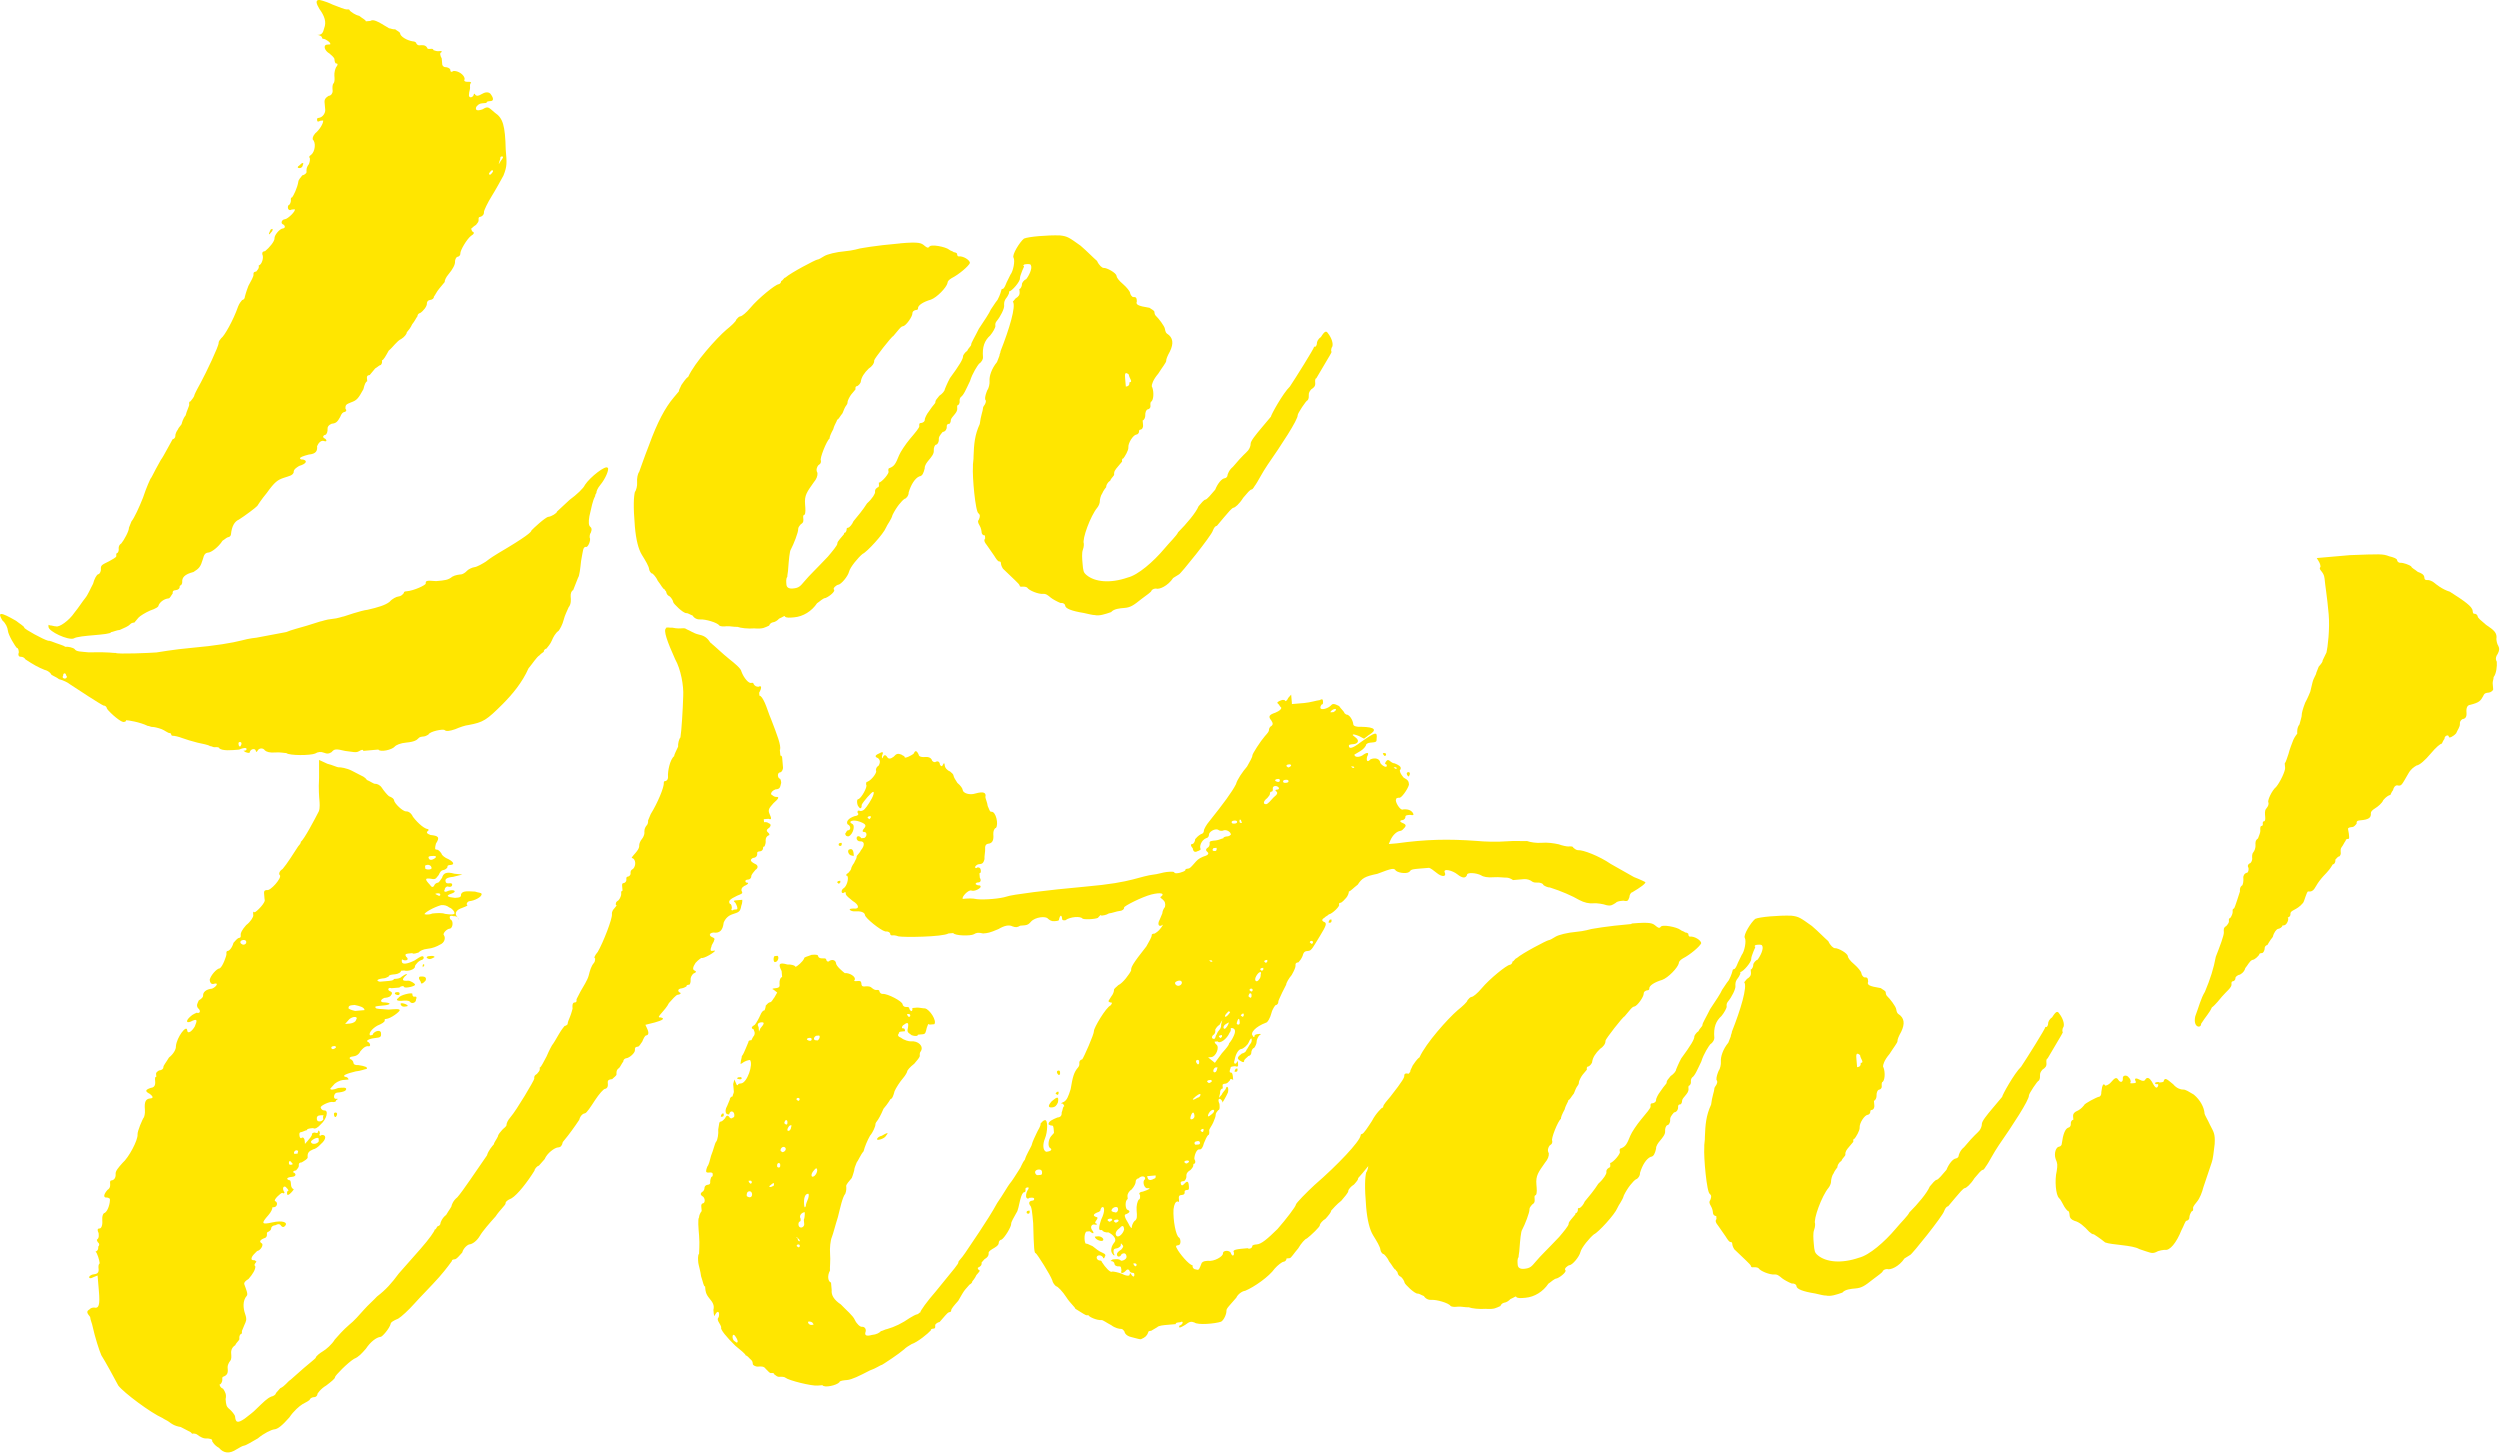
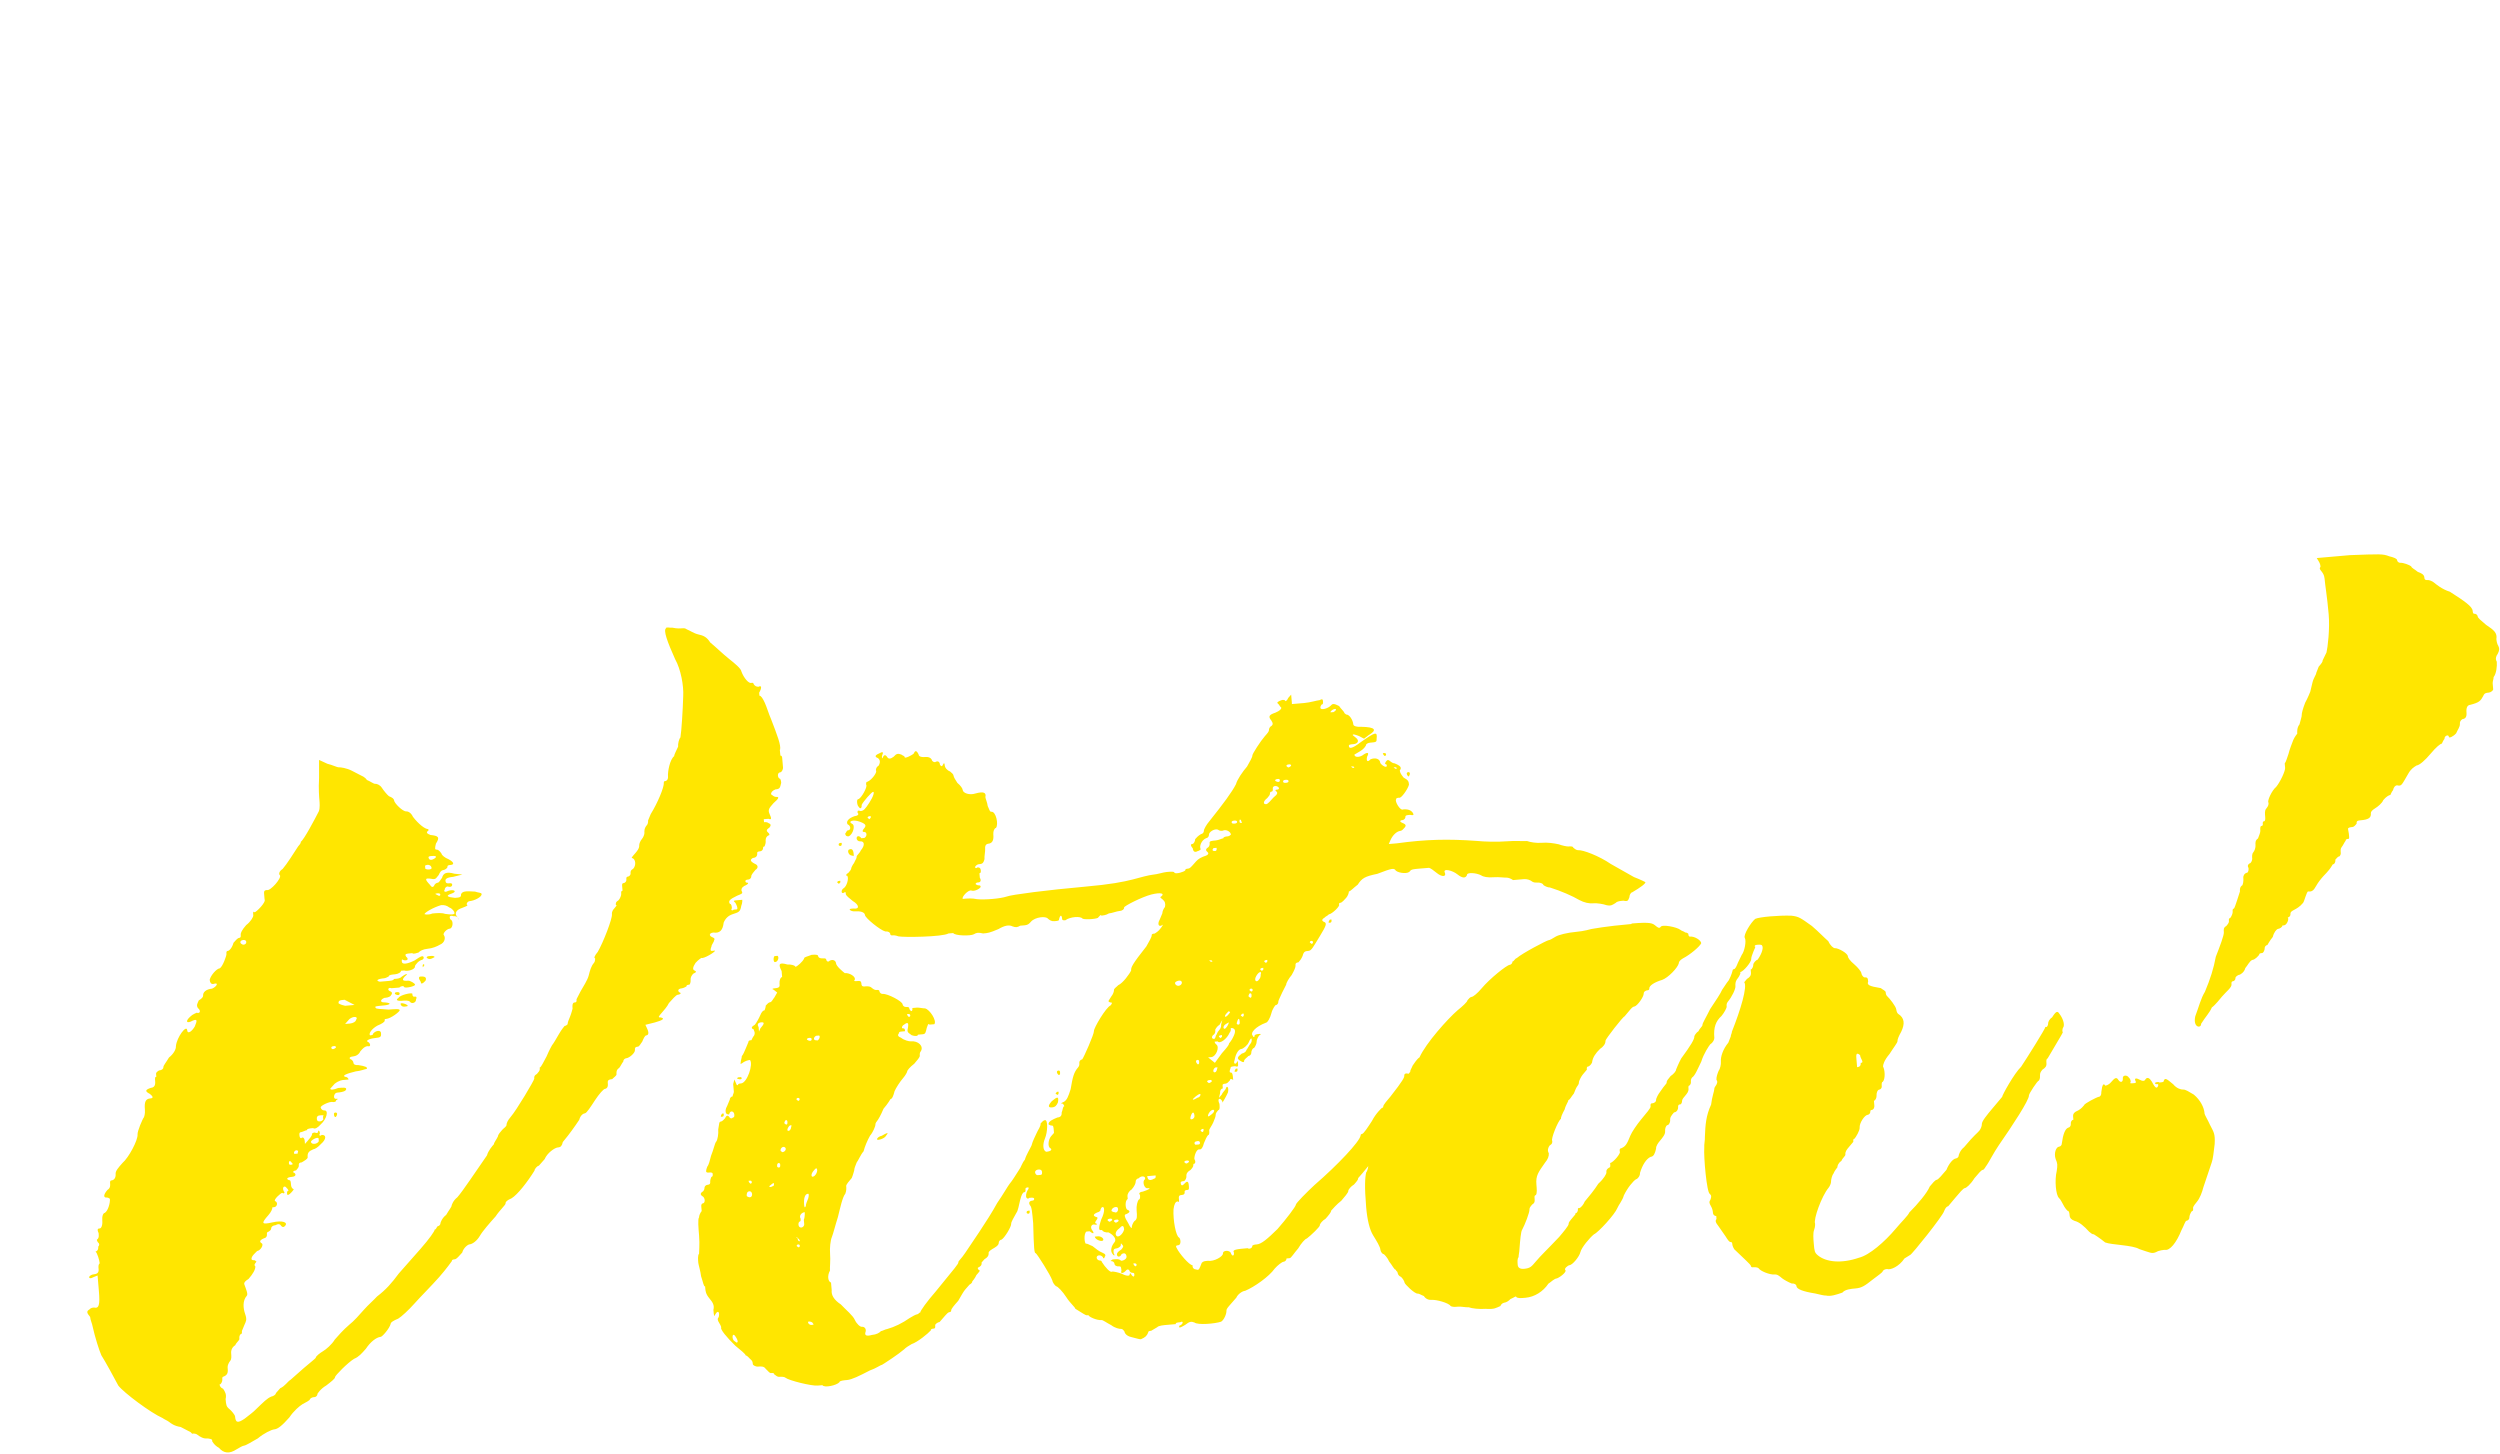
<svg xmlns="http://www.w3.org/2000/svg" id="Ebene_1" data-name="Ebene 1" viewBox="0 0 450 261.8">
  <defs>
    <style>
      .cls-1 {
        fill: #ffe600;
        stroke-width: 0px;
      }
    </style>
  </defs>
-   <path class="cls-1" d="m396.82,200.4c-.09-1.08-.75-2.38-1.93-3.37-.86-.47-1.45-.96-1.99-.91-.27.02-1.1-.18-1.71-.94-1.18-.98-1.47-1.23-1.7-.67.02.27-.24.29-.79.34-.29-.24-.81.07-.81.07.02.27.29.24.57.22l.02.27c-.22.56-.49.59-1.15-.72q-.64-1.03-1.13-.45-.22.57-1.08.1t-.81.07c.32.52.05.54-.22.56-.54.05-.81.07-.56-.22-.02-.27-.05-.54-.34-.79-.32-.52-1.13-.44-1.08.1.07.81-.47.85-.79.34-.32-.52-.59-.49-1.33.39-.5.59-1.03.63-1.03.63-.32-.51-.57-.22-.72,1.15.04.54-.2.84-.47.86-.27.02-2.64,1.23-2.62,1.5-.24.29-.49.59-1.01.91-.79.34-1.03.63-.98,1.17l.05.54c-.27.02-.52.32-.47.85.02.27-.22.57-.49.59q-.79.34-1.12,2.82c.02.27-.22.57-.49.59-.54.04-.98,1.17-.62,2.23.34.79.36,1.05.19,2.16-.4,1.66-.16,4.37.42,4.86.29.24.64,1.03.95,1.55.32.52.61.76.61.76.27-.02.32.52.34.79.04.54.34.79.9,1.01.84.2,1.71.94,2.62,1.95.29.25.59.49.85.47,0,0,1.15.72,2.03,1.46,1.13.45,4.98.47,6.13,1.19,1.96.64,2.25.89,3.04.55.52-.32,1.33-.39,1.6-.41.84.2,2.07-1.27,2.96-3.53.47-.85.67-1.69.93-1.71.27-.02.52-.32.5-.59-.02-.27.2-.84.44-1.13.27-.02.25-.29.22-.57-.02-.27.47-.85.72-1.15.49-.59.93-1.72,1.13-2.56l1.51-4.49c.22-.56.37-1.94.53-3.31.11-1.92-.19-2.16-.85-3.47-.34-.79-.98-1.82-1-2.09m52.95-84.01c-.32-.52-.37-1.06-.39-1.33.17-1.1-.41-1.6-1.86-2.56-.88-.74-1.47-1.23-1.5-1.5s-.32-.52-.59-.49c-.27.02-.29-.25-.32-.52-.07-.81-1.51-1.78-4.11-3.45-1.4-.42-2.57-1.41-2.87-1.66-.29-.24-.86-.47-1.13-.44-.54.05-.57-.22-.59-.49-.05-.54-.62-.77-1.18-.98-.59-.5-1.15-.72-1.18-.99-.29-.24-1.42-.69-1.96-.64-.27.02-.57-.22-.59-.49-.02-.27-.59-.49-1.42-.69-1.13-.45-1.67-.4-7.09-.2l-5.95.52.32.52c.32.51.34.79.36,1.05-.49.59.61.77.73,2.11.12,1.37.46,3.22.74,6.42.24,2.72-.19,6.06-.39,6.89l-.69,1.42c.02.27-.22.57-.72,1.15l-.44,1.13c.02.27-.47.86-.67,1.69l-.4,1.67s-.44,1.13-.92,1.99c-.44,1.13-.64,1.96-.62,2.23s-.2.84-.4,1.67c-.49.59-.42,1.4-.4,1.66,0,0-.49.59-.72,1.15-.22.57-.67,1.7-.87,2.53-.22.56-.42,1.4-.67,1.69l.07.81c.04.54-.87,2.52-1.61,3.41-.77.61-1.68,2.6-1.38,2.84.02.27.04.54-.45,1.13-.24.29-.2.84-.15,1.38.02.27.07.81-.2.84-.27.02-.25.29-.22.56,0,0,.02.27-.25.29-.27.02-.22.57-.2.84.02.27-.2.84-.42,1.4-.52.32-.47.86-.45,1.13.05.54-.17,1.11-.42,1.4-.24.29-.2.84-.17,1.1.02.27-.2.84-.47.86q-.52.32-.2.83c.02.27.05.54-.2.84-.54.05-.77.61-.74.88.02.27.07.81-.15,1.37-.52.32-.47.86-.45,1.13-.22.57-.84,2.8-1.09,3.09-.27.02-.24.29-.22.57.02.27-.2.83-.45,1.13-.27.02-.25.29-.22.56.02.27-.22.57-.47.86-.52.32-.49.59-.45,1.13.05.54-.74,2.61-1.45,4.42-.37,2.05-1,4.04-1.96,6.31-.72,1.15-1.08,2.68-1.74,4.42-.44,2.13,1.12,2.16,1.05,1.35.78-1.26,1.58-2.06,1.94-2.96.52-.32,1.65-1.74,1.83-1.96.74-.87,1.76-1.63,1.71-2.17-.02-.27-.04-.54.22-.57.27-.02.52-.31.49-.59-.02-.27.51-.59.78-.61,0,0,.79-.34.99-1.18.49-.59.7-1.15,1.22-1.46.54-.05,1.03-.64,1.28-.93-.02-.27.24-.29.52-.32.27-.02.49-.59.47-.86-.02-.27.22-.56.49-.59,0,0,.47-.86.97-1.45.2-.84.69-1.42.96-1.45.27-.02.79-.34.77-.61l.27-.02c.54-.04.98-1.17.69-1.42.27-.02.52-.32.49-.59-.07-.81,1.08-.6,2.27-2.04.24-.29.64-2.03.91-2.06,1.1.18,1.19-.78,2.01-1.86,1.18-1.55,1.47-1.41,2.42-3,.27-.02.52-.32.47-.86.25-.29.49-.59.76-.61,0,0,.25-.29.22-.56-.04-.54-.07-.81.17-1.11.25-.29.47-.85.72-1.15-.02-.27.25-.29.52-.32.27-.02-.11-1.78-.11-1.78-.02-.27.52-.32.79-.34.27-.02.52-.31.76-.61-.04-.54.22-.56.77-.61,1.35-.12,1.87-.44,1.79-1.25-.02-.27.22-.56.74-.88.52-.32,1.28-.93,1.5-1.5.49-.59,1.01-.9,1.28-.93,0,0,.22-.56.47-.85q.2-.84.74-.88c.84.2.81-.07,2-2.08.47-.85.98-1.17,1.5-1.49.54-.05,1.55-.95,2.54-2.13.98-1.18,1.74-1.79,2.02-1.81,0,0,.22-.56.47-.86-.04-.54.74-.88.79-.34.02.27.81-.07,1.31-.66.22-.56.71-1.15.67-1.69q-.05-.54.47-.86.81-.07.72-1.15-.12-1.35.69-1.42c1.6-.41,1.84-.7,2.31-1.56.22-.56.5-.59,1.03-.64.27-.02.79-.34.77-.61l-.09-1.08c-.02-.27.19-.84.17-1.1.49-.59.64-1.96.57-2.77-.32-.52-.09-1.08.15-1.38q.47-.86.16-1.37h0Zm-114.93,73.55c.06.71.84,1.36.12,1.42q.06.7-.65.77l-.12-1.41c-.06-.71-.12-1.42.65-.77m-41.12-23.6c-4.86.42-7,.88-7.27.91,0,0-1.33.39-2.67.5-1.62.14-3.22.55-3.74.87-.52.32-1.03.63-1.3.65-.27.02-4.7,2.32-5.71,3.22-.27.02-.49.59-.76.61.02.27-.22.57-.49.59-.54.04-3.6,2.49-5.07,4.25-.74.88-1.5,1.5-1.78,1.52-.27.02-.52.32-.76.61.02.27-.98,1.17-1.75,1.78-1.77,1.52-5.74,5.95-6.88,8.5-.52.32-.98,1.17-1.23,1.47-.22.56-.47.85-.44,1.13l-.98,1.17c-1.48,1.76-2.89,4.34-4.42,8.56-.89,2.26-1.54,4.22-1.76,4.78-.24.29-.44,1.13-.37,1.94.05.54-.15,1.38-.4,1.67-.2.84-.32,2.48,0,6.26q.31,3.51,1.26,5.06c.64,1.03,1.27,2.07,1.31,2.61.02.27.34.79.61.77,0,0,.59.49.93,1.28.62.77.95,1.55,1.23,1.53.02.27.29.25.32.52,0,0,.04.54.61.76.29.25.61.77.64,1.03.02.27,1.81,2.02,2.35,1.98.27-.02.56.22,1.13.44.32.52.88.74,1.42.69.81-.07,3.04.55,3.36,1.07.29.24.84.2,1.38.15.54-.05,1.37.15,1.91.11.56.22,1.94.37,3.02.28,1.65.12,1.89-.17,2.68-.5.22-.57.77-.62.77-.62.27-.02.79-.34,1.03-.63.79-.34,1.03-.64,1.06-.37.29.25.84.2,1.65.13,1.62-.14,3.17-1.1,4.13-2.54.52-.32,1.01-.9,1.55-.95.79-.34,1.79-1.25,1.5-1.49-.29-.25.47-.86.74-.88.54-.04,1.77-1.51,1.97-2.35s1.68-2.6,2.44-3.21c.79-.34,3.77-3.6,4.21-4.72.22-.56.97-1.45,1.17-2.28.69-1.42,1.68-2.59,2.19-2.91.27-.02.76-.61.72-1.15.42-1.4,1.13-2.55,1.93-2.89.54-.04.76-.61.96-1.45-.04-.54.45-1.13.69-1.42.49-.59.98-1.17.94-1.71-.05-.54.17-1.1.44-1.13.27-.02.5-.59.47-.86-.05-.54.2-.84.69-1.42.54-.05.76-.61.74-.88-.05-.54.22-.57.49-.59,0,0,.24-.29.22-.56-.02-.27.22-.57.47-.86.49-.59.74-.88.69-1.42-.02-.27-.05-.54.22-.56,0,0,.24-.3.22-.57-.02-.27-.04-.54.2-.84.52-.32.97-1.45,1.66-2.87.42-1.4,1.38-2.84,1.63-3.13.52-.32.74-.88.72-1.15-.17-1.89.28-3.02,1.29-3.93.49-.59.96-1.45.93-1.71-.02-.27-.04-.54.2-.84.74-.88,1.43-2.31,1.38-2.84-.02-.27-.07-.81.42-1.4.25-.29.47-.85.47-.85l-.02-.27c.54-.04,2.02-1.81,1.97-2.35-.02-.27.2-.84.42-1.4.22-.57.47-.86.2-.84-.02-.27.24-.29.52-.32.27-.02.81-.07.84.2.32.52-.38,1.94-.87,2.52-.27.02-.76.62-.74.88.02.27-.2.84-.47.86l.05.54c.04.54-.2.84-.72,1.15l-.49.59c.61.77-.65,4.96-2.22,8.91.02.27-.22.57-.2.84l-.44,1.13c-.98,1.18-1.41,2.57-1.34,3.38.05.54-.15,1.38-.4,1.67-.22.56-.44,1.13-.4,1.67.3.24.07.81-.17,1.1,0,0-.24.29-.22.56.02.27-.42,1.4-.57,2.77-.92,1.99-1.04,3.63-1.12,5.81.04.54-.16,1.38-.11,1.92-.13,1.64.44,8.13,1,8.35.29.24.32.52.09,1.08-.24.29-.22.57.09,1.08.32.51.37,1.05.39,1.32.02.27.32.52.59.5l.04.54c-.24.29-.22.57.39,1.33l1.25,1.8c.32.51.64,1.03.9,1.01,0,0,.27-.02.29.24.02.27.05.54.37,1.06,1.78,1.74,2.96,2.74,2.99,3,0,0,.02.27.29.25.27-.02.81-.07,1.1.17.32.52,2.01,1.18,2.82,1.12.54-.05.83.2,1.42.69.29.24,1.15.72,1.71.93.54-.04.84.2.86.47.04.54,1.17.98,3.38,1.33.83.2,1.66.4,1.94.37.83.2,1.89-.16,2.95-.53.49-.59,1.57-.68,2.38-.75,1.08-.1,1.6-.42,3.13-1.64.76-.61,1.79-1.25,1.77-1.51.25-.29.52-.32.79-.34.57.22,2.14-.45,3.1-1.9l1.03-.64c.27-.02,5.91-7.05,6.11-7.89.22-.56.47-.85.74-.88l1.23-1.47c.74-.88,1.48-1.76,1.74-1.78.27-.02,1.03-.64,1.75-1.79.74-.88,1.23-1.47,1.5-1.5.27-.02.49-.59.74-.88.24-.29,1.27-2.29,2.14-3.55,2.42-3.48,5.5-8.17,5.43-8.98-.02-.27,1.52-2.64,1.79-2.67,0,0,.25-.29.2-.84-.05-.54.2-.83.45-1.13.51-.32.76-.61.71-1.15-.02-.27-.07-.81.2-.84,2.69-4.57,2.94-4.86,2.67-4.84,0,0-.05-.54.2-.84.22-.57-.14-1.62-.75-2.39-.32-.52-.59-.49-1.3.66-.52.32-.74.88-.72,1.15.02.27-.22.56-.22.56l-.27.02c.02.27-3.4,5.72-4.37,7.16-1.25,1.2-3.43,5.15-3.41,5.42l-1.73,2.06c-.98,1.17-1.98,2.35-1.93,2.89.02.27-.2.84-.44,1.13-.5.59-.77.61-2.74,2.96-.77.61-.97,1.45-.97,1.45.02.27-.22.56-.49.59-.54.05-1.28.93-1.73,2.06-.74.88-1.48,1.76-1.75,1.79-.27.02-.76.61-1.25,1.2-.45,1.13-2.17,3.18-3.68,4.68-.22.56-1.48,1.76-2.46,2.94-1.98,2.35-4.76,4.77-6.62,5.21-3.17,1.09-5.92.79-7.39-.44-.59-.49-.61-.77-.73-2.11-.07-.81-.16-1.89.06-2.46.22-.57.18-1.11.18-1.11-.34-.79,1.19-5,2.42-6.47.25-.3.47-.86.45-1.13-.02-.27.17-1.11.42-1.4.22-.56.72-1.15.72-1.15-.02-.27.2-.84.72-1.15.22-.57.74-.88.72-1.15-.04-.54.2-.84.69-1.42l.74-.88c-.02-.27-.05-.54.22-.56.24-.29.96-1.45.92-1.99-.07-.81.89-2.26,1.43-2.3.27-.02.52-.32.49-.59q-.02-.27.25-.29c.27-.02.52-.32.47-.85l-.07-.81c.27-.02.49-.59.47-.86-.04-.54.17-1.1.45-1.13.27-.02.52-.32.49-.59-.02-.27-.07-.81.2-.84.49-.59.35-2.21.03-2.73-.02-.27.17-1.1,1.17-2.27.72-1.15,1.45-2.04,1.43-2.31-.02-.27.19-.84.67-1.69.69-1.43.6-2.51-.55-3.22-.29-.24-.34-.79-.34-.79-.04-.54-1.27-2.07-1.56-2.31-.29-.25-.32-.52-.34-.79-.02-.27-.59-.49-.88-.74-2.21-.36-2.5-.6-2.28-1.17-.04-.54-.07-.81-.61-.76-.27.02-.59-.49-.61-.77-.02-.27-.64-1.03-1.22-1.53-.88-.74-1.2-1.25-1.22-1.53-.05-.54-1.76-1.48-2.31-1.43-.27.02-.85-.47-1.2-1.26-.59-.49-1.79-1.75-2.96-2.74-2.04-1.45-2.33-1.7-3.7-1.85-2.19-.08-5.7.22-6.49.57-.76.61-2.19,2.91-1.88,3.43.32.52-.06,2.46-.55,3.05l-.69,1.42c-.22.56-.45,1.13-.72,1.15,0,0-.27.02-.25.3,0,0-.2.83-.67,1.69-.49.59-.97,1.45-1.21,1.74-.22.57-1.18,2.01-2.15,3.46-.69,1.42-1.41,2.57-1.38,2.84.02.27-.49.59-.72,1.15-.52.32-.74.88-.74.88.05.54-.67,1.7-2.37,4.02-.47.86-.92,1.99-.92,1.99.02.27-.47.85-.98,1.17-.49.59-.74.88-.72,1.15.02.27-.25.29-1.21,1.74-.25.29-.72,1.15-.69,1.42.02.27-.22.57-.77.61-.27.02-.24.29-.22.57.02.27-.72,1.15-1.7,2.32-.74.88-1.71,2.32-1.93,2.89-.67,1.69-.92,1.99-1.7,2.32-.27.02-.25.29-.22.57.29.24-1.18,2.01-1.73,2.06l.02.27c.02.27.04.54-.22.57-.52.32-.49.59-.47.85.02.27-.45,1.13-1.46,2.04-.72,1.15-1.7,2.32-2.44,3.2-.22.57-.72,1.15-.98,1.18s-.27.02-.25.29c.02.27-.22.57-.22.57q-.27.02-.25.29l-.74.88c-.24.29-.49.59-.47.86.02.27-.96,1.45-1.7,2.32-2.24,2.37-3.25,3.28-4.24,4.46-.74.88-.98,1.17-2.07,1.27q-1.08.09-1.15-.72c-.04-.54-.09-1.08.16-1.38-.02-.27.17-1.1.15-1.37.13-1.65.26-3.29.5-3.58.47-.86,1.36-3.12,1.31-3.66-.02-.27.22-.56.47-.85.52-.32.49-.59.45-1.13-.02-.27-.05-.54.22-.57.25-.29.18-1.1.11-1.91-.14-1.62.35-2.21,1.56-3.95.5-.59.72-1.15.67-1.69-.32-.52-.09-1.08.15-1.38.52-.31.49-.59.47-.85-.3-.25,1.04-3.63,1.56-3.95-.02-.27.2-.84.67-1.69.2-.84.69-1.42.67-1.7.27-.02.5-.59.99-1.17.22-.57.44-1.13.69-1.42,0,0,.24-.3.22-.57-.02-.27.44-1.13.69-1.42l.74-.88c-.02-.27-.04-.54.22-.57.27-.02.77-.61.74-.88q.17-1.11,1.43-2.31c.51-.32,1.01-.9.96-1.45-.02-.27,3.16-4.36,3.43-4.38l.74-.88c.49-.59.74-.88,1.01-.9.54-.05,1.74-1.79,1.7-2.32-.02-.27.22-.57.76-.61,0,0,.27-.02.25-.3-.05-.54.98-1.17,2.31-1.56,1.06-.37,2.8-2.16,3-2.99-.02-.27.22-.57.74-.88,1.3-.66,3.08-2.17,3.3-2.74-.05-.54-1.2-1.26-2.01-1.19-.27.02-.29-.24-.32-.52,0,0-.29-.24-.56-.22-.29-.25-.57-.22-.86-.47-.59-.49-3.36-1.07-3.58-.5-.24.29-.54.04-.84-.2-.59-.49-.88-.74-4.39-.44Zm-161.65,73.94c.28-.02.96,1.28.68,1.3.02.27-.28.02-.59-.22-.31-.24-.37-1.05-.09-1.08Zm13.4-2.26c-.02-.27.84-.07.87.2.31.24.02.27-.26.29s-.59-.22-.61-.49Zm58.84-10.59c.28-.02.31.24.31.24,0,0,.02.27-.26.29,0,0-.31-.24-.33-.52l.28-.02Zm-7.22-4.82c.05.54,1.22.98,1.48.69.26-.3-.35-.79-.91-.74l-.57.05Zm4.41-1.47c.52-.59.8-.62.87.19-.21.84-1,1.45-1.31,1.2-.31-.24-.36-.79.44-1.4Zm-.42-1.6q.28-.02.31.25s-.26.29-.54.32l-.31-.24c-.02-.27.26-.3.54-.32m-1.15-.17q.28-.02.31.24s-.26.3-.54.32l-.31-.25c-.02-.27.26-.29.54-.32m-56.24,4.65q.29-.02.31.24s.02.27-.26.29l-.31-.24c-.02-.27.26-.29.26-.29m-.39-1.33c.28-.02.91.74.63.76,0,0-.28.02-.33-.52l-.3-.24Zm57.88-5.33c.33.51-.19,1.1-.49.86-.28.02-.59-.22-.59-.22-.04-.54.77-.88,1.08-.64m-2.84-.02c.54-.32.63.76-.09,2.19q-.68,1.96-.12,1.91l.29-.02c.02.27.6.49,1.17.44.89.47,1.53,1.23,1.01,1.82-.51.59-.72,1.42-.39,1.94.33.52.61.49.28-.02-.05-.54-.07-.81.49-.86.28-.02.82-.34.79-.61q-.04-.54.29-.02c.31.24.04.54-.21.84-.54.32-.8.61-.77.88.04.54.61.49.84-.07.54-.32.84-.07.89.47.05.54-1.05.9-1.08.64-.31-.24-.59-.22-1.43-.15q-.54.32-.26.3c.28-.02.59.22.6.49.02.27.33.51.89.46.29-.02.31.25.36.79-.24.57.32.52.84-.07q.26-.3.56-.05c.02.27.33.52.61.49q.29-.02.31.24c.05.54-.23.57-.56.05-.02-.27-.31-.25-.28.02.02.27-.54.32-1.43-.15-.59-.22-1.45-.42-1.74-.39-.26.29-1.2-.71-1.85-1.74-.02-.27-.31-.24-.31-.24-.28.02-.59-.22-.61-.49-.04-.54.8-.61,1.13-.1.02.27.31.25.28-.02.26-.29.23-.56-.35-.79-.59-.22-1.2-.71-1.81-1.2-.59-.22-.89-.47-1.17-.44s-.45-1.86.09-2.18l.56-.05c.61.49.89.47.56-.05-.64-.76-.12-1.35.47-1.13l.28-.02q-.02-.27-.31-.25s-.02-.27.24-.57c.26-.29.23-.56-.05-.54-.59-.22-.61-.49.21-.84.28-.02.54-.32.54-.32-.02-.27.23-.56.23-.56Zm-13.26.62s-.28.02-.26.29.31.24.31.24c.28-.02.26-.29.23-.56l-.28.02Zm-40.2.25s.07.81-.16,1.37l.07.81c.02.27-.24.57-.52.59-.56.05-.64-.76-.37-1.05.28-.02.26-.3.23-.57-.32-.52.19-1.1.75-1.15Zm63.16-6.62c.02.27.04.54-.24.57-.54.32-.82.34-1.12.1-.02-.27-.33-.52-.05-.54l1.41-.12Zm-3.07.54c.51-.59,1.38-.39,1.15.17-.54.32-.14,1.65.42,1.6.84-.07.31.24-.8.61-.56.05-.82.35-.51.59.02.27.07.81-.21.84-.26.29-.47,1.13-.4,1.94.09,1.08.14,1.63-.4,1.94-.26.29-.49.86-.47,1.13.02.27-.28.02-.64-.76q-.98-1.55-.42-1.6c.82-.34.8-.62.21-.84-.31-.25-.42-1.6.12-1.92l-.05-.54c-.02-.27.21-.84.75-1.16.52-.59.75-1.15.73-1.42-.02-.27.23-.57.51-.59h0Zm8.78-3.22q.28-.02.31.24s-.26.29-.54.32l-.31-.24c-.02-.27.26-.29.54-.32m-68.3,5.98q.28-.02.07.81c-.23.56-.47,1.13-.44,1.4q-.24.57-.31-.24c-.09-1.08.12-1.92.68-1.96Zm40.99-4.13c.26-.3,1.1-.37,1.15.17.02.27.04.54-.24.57l-.56.05c-.28.02-.61-.49-.35-.79m-51.51,3.69c.57-.05.66,1.03.1,1.08q-.29.02-.59-.22-.07-.81.49-.86Zm4.41-1.48c.02.27.04.54-.24.57-.54.32-.84.07-.31-.24.26-.3.54-.32.54-.32m-4.29-.44q.28-.02.31.25.02.27-.26.29s-.31-.24-.32-.52l.28-.02Zm80.11-7q.82-.34.87.19.02.27-.26.3l-.56.04q-.31-.24-.05-.54m-68.12,4.87c.31.25-.16,1.38-.72,1.43-.28.02-.33-.52.19-1.1.26-.3.51-.59.54-.32Zm69.08-6.86l.26-.3.29-.02c.02.27.04.54-.24.57l-.31-.24Zm-75.96,5.83q.28-.02.31.24c.02.27.04.54-.24.57,0,0-.28.02-.31-.24-.05-.54.24-.57.24-.57Zm74.3-8.68c.24-.56.52-.59.59.22.02.27-.24.56-.52.59-.28.02-.31-.24-.07-.81m3.35-.56c.52-.59,1.1-.37.59.22-.26.29-.79.62-.79.62-.29.02-.05-.54.21-.84m-76.48,6.42c.31.24.07.81-.49.86l-.31-.25c-.05-.54.49-.86.79-.61m18.23-2.14c.51-.59.23-.56-.85.07-.28.02-.82.34-.8.62.02.27,1.41-.12,1.64-.69h0Zm56.57-7.4c.02.27-.24.57-.52.59-1.08.64-1.1.37-.31-.25q.8-.61.82-.34h0Zm-74,5.66q.54-.32.31.24c.02.27-.24.57-.24.57-.54.32-.58-.22-.07-.81Zm47.2-4.4q-1.03,1.18.09,1.08c.56-.05.82-.34,1.05-.91.19-1.1-.09-1.08-1.15-.17m-47.86,3.37q.28-.02.31.25c.02.27.05.54-.24.56l-.31-.24c-.02-.27.24-.57.24-.57m76.41-7.23q.28-.02.31.25s-.26.29-.54.32l-.31-.24c-.02-.27.26-.3.54-.32m-27.58,2.14l-.26.29.31.24c.28-.02.26-.29.24-.56l-.29.02Zm32.21-4.18s-.26.29-.23.57l.28-.02c.28-.02.26-.29.23-.57l-.28.02Zm-92.48,8.09s-.26.3-.23.57l.28-.02c.28-.02.26-.29.23-.57l-.28.02Zm88.78-8.31c.28-.02.57-.05.31.24.02.27-.23.57-.23.57-.54.32-.61-.49-.07-.81m-75.15,5.48q.29-.02.31.24s.02.27-.26.3l-.31-.25c-.02-.27.26-.29.26-.29m71.91-6.84q.28-.02.31.24c.02.27.05.54-.23.57,0,0-.31-.24-.33-.52-.02-.27.26-.29.26-.29m-25.04,1.92s-.28.02-.26.29c.02.27.33.52.33.52.28-.02.26-.29.23-.57q-.02-.27-.31-.24m29.49-6.12l-.26.29-.31-.24c-.02-.27.26-.29.54-.32l.02.27Zm-87.16,7.35q-.26.29.02.27c.59.22.84-.07.54-.32l-.56.05Zm89.01-8.87q.87.19.14,1.62c-.24.56-.75,1.15-.75,1.15.02.27-.49.86-1.27,1.74l-1.27,1.74-1.22-.98.57-.05c.84-.07,1.54-1.77.93-2.26q-.31-.25-.33-.52l.56-.05c.33.52,1.66-.42,2.13-1.55.26-.3.24-.57.21-.84l.28-.02Zm-.65-1.03c.02.27-.47,1.13-.75,1.15-.28.02-.32-.51.21-.84l.54-.32Zm1.96-.17c.02.27.05.54-.23.57-.28.02-.31-.24-.31-.24.21-.84.47-1.13.54-.32m-3.13-.27l-.21.84c.05.54-.21.84-.47,1.13-.26.3-.24.57-.49.86.02.27-.24.57-.24.57-.56.05-.6-.49-.07-.81.26-.29.24-.57.21-.84,0,0,.23-.57.77-.88l.49-.86Zm3.32-.84l.26-.29.28-.02c.02.27.05.54-.24.57l-.31-.25Zm-2.04-.64c.28-.02.02.27-.23.56-.52.59-.82.35-.31-.24.26-.29.51-.59.54-.32m-75.5,4.7q.28-.02.31.24s.02.27-.26.29c-.29.02-.59-.22-.59-.22-.02-.27.26-.29.54-.32m1.66-.42c.31.24-.19,1.1-.49.86-.56.05-.61-.49-.07-.81l.56-.05Zm77.51-7.6q.28-.02.31.24c.02.27.05.54-.23.57l-.31-.25c-.02-.27.23-.56.23-.56m.21-.84q.28-.02.31.24s.02.27-.26.29l-.31-.24c-.02-.27.26-.29.26-.29m-61.63,4.57c.28-.02.31.24.31.24,0,0,.02.27-.26.29,0,0-.31-.24-.33-.51l.28-.02Zm-26.49,1.5c.56-.05.59.22-.19,1.1l-.24.57-.07-.82c-.33-.51-.07-.81.49-.85Zm75.55-7.43c.31.24.07.81-.49.86-.28.02-.59-.22-.61-.49-.02-.27.8-.61,1.1-.37m14.33-1.25s.05.54-.21.84c-.49.86-1.1.37-.6-.49.49-.86,1.05-.91.82-.34Zm.49-.86l-.26.29-.31-.24c-.02-.27.26-.3.54-.32l.02.27Zm.72-1.43l-.26.29-.31-.24c-.02-.27.26-.29.54-.32l.02.27Zm-10.19.07l-.31-.24.28-.02q.29-.02.31.24l-.28.02Zm18.08-3.76q.29-.02.31.24s.02.27-.26.3l-.31-.25c-.02-.27.26-.29.26-.29m3.35-3.83s-.26.29-.23.57l.28-.02c.28-.02.26-.3.24-.57l-.29.02Zm-99.97,6.57c-.26.29-.19,1.1.09,1.08.56-.04.77-.88.47-1.13l-.56.05Zm79.58-19.49c.02.27.04.54-.24.57-.56.05-.59-.22-.33-.52l.57-.05Zm-67.98,6.49l.26-.29-.02-.27c-.28.02-.56.05-.54.32l.31.24Zm71.23-11.4c.57-.05.61.49.05.54-.28.02-.56.05-.59-.22-.02-.27.26-.29.54-.32m1.13-.1c.02.27.33.52.05.54,0,0-.29.02-.31-.24q-.05-.54.26-.3m-70.62,5.37c-.26.29.09,1.08.65,1.03.31.25.28-.02.26-.29-.07-.81-.37-1.06-.91-.74m-1.53-1.23s-.28.02-.26.29c.02.27.31.24.31.24.28-.02.26-.29.23-.56l-.28.02Zm79-9.91s.02.27-.26.29c-.28.02-.56.05-.26.3.31.24.33.51-.47,1.13-.52.59-1.03,1.18-1.31,1.2-.56.05-.61-.49.19-1.1.26-.3.52-.59.49-.86,0,0-.02-.27.26-.3.28-.02.26-.29.24-.56-.05-.54.8-.62,1.12-.1Zm23.26-2.85s-.28.02-.26.3c.02.27.32.51.32.51,0,0,.26-.29.24-.56q-.02-.27-.31-.25m-21.97,1.38c.56-.05.61.49.05.54-.28.02-.57.05-.59-.22-.02-.27.26-.3.54-.32Zm-74.75,6.81l-.26.29-.31-.25c-.02-.27.26-.29.54-.32l.02.27Zm73.32-6.96q.28-.02.31.24s.02.27-.26.3c-.29.02-.59-.22-.59-.22-.02-.27.26-.29.54-.32m21.08-1.84l-.31-.24.28-.02q.28-.02.31.24l-.28.02Zm-7.66-.15l-.31-.24.28-.02q.28-.02.31.24l-.28.02Zm-11.39-.64q.28-.02.31.25s-.26.29-.54.32l-.31-.25c-.02-.27.26-.29.54-.32m16.81-2.01c.02.27.33.51.33.51.28-.02.26-.29.26-.29,0,0-.02-.27-.31-.24l-.28.02Zm-8.63-7.96c.29-.02.31.24-.23.57l-.56.04c-.02-.27.51-.59.8-.61h0Zm-7.73-.96l-.14-1.62-.52.59c-.23.57-.52.59-.52.59q-.02-.27-.58-.22-1.1.37-.8.62c.31.24.33.51.64.76.02.27-.24.56-1.06.91-1.1.37-1.36.66-.72,1.42.33.52.35.79-.19,1.11-.26.29-.24.56-.24.56.02.27-.23.57-.75,1.15-.77.88-2.27,3.2-2.24,3.47.02.27-.47,1.13-.96,1.99-.77.88-1.78,2.34-1.99,3.17-.72,1.42-2.24,3.47-4.8,6.68-.51.59-1,1.45-.98,1.72.02.27-.24.57-.52.59-.54.32-.8.62-1.05.91.02.27-.21.84-.49.86q-.56.05.07.81c.05.54.36.79.89.47.28-.02.54-.32.54-.32-.33-.52.14-1.65.95-1.99.28-.02.54-.32.52-.59-.05-.54,1.03-1.18,1.61-.96.31.25.59.22.87.2.54-.32,1.43.14,1.48.69,0,0-.26.29-.54.32-.28.02-.84.07-.82.35-.28.02-.82.34-1.38.39-.56.05-1.12.09-1.1.37.02.27.05.54-.21.84-.54.32-.51.59-.21.84q.61.49-.77.88c-.82.34-1.08.64-1.59,1.23-.52.59-.77.88-1.06.91-.28.02-.56.05-.54.32-.26.29-1.64.69-1.94.44-.02-.27-.59-.22-1.43-.15-.57.05-1.66.42-2.51.49-.56.05-2.22.47-3.6.86-1.66.42-3.89.88-8.67,1.3-6.46.57-13.19,1.43-14,1.77-1.1.37-3.91.62-5.34.47-.87-.19-1.71-.12-1.99-.1l-.56.05c-.31-.24.98-1.72,1.56-1.5.59.22,1.66-.42,1.65-.69q-.02-.27-.31-.24c-.29.02-.59-.22-.59-.22-.02-.27.26-.3.54-.32s.54-.32.21-.84l-.07-.81c.29-.02.26-.29.24-.56q-.05-.54-.61-.49c-.26.29-.56.05-.31-.25,0,0,.26-.29.54-.32.56-.05.84-.07,1.05-.91-.05-.54.16-1.37.12-1.91-.05-.54.21-.84.49-.86.84-.07,1.08-.64.98-1.72-.04-.54.19-1.1.47-1.13.51-.59.02-3-.82-2.92-.29.02-.31-.25-.66-1.03-.05-.54-.4-1.33-.42-1.6.21-.84-.37-1.05-1.76-.66-1.1.37-2.27-.07-2.32-.62-.02-.27-.36-.79-.96-1.28-.33-.51-.66-1.03-.69-1.3-.02-.27-.33-.51-.63-.76-.59-.22-.92-.74-.94-1q-.07-.81-.31-.25-.24.57-.56.05c-.05-.54-.36-.79-.89-.47-.28.02-.59-.22-.61-.49q-.33-.52-1.17-.44c-.85.07-1.15-.17-1.17-.44-.36-.79-.64-.76-.87-.2-.26.3-1.61.96-1.64.69-.02-.27-.31-.25-.61-.49-.59-.22-.87-.2-1.38.39q-.8.61-1.13.1c-.33-.52-.61-.49-.84.07.02.27-.29.02-.05-.54s-.05-.54-.59-.22c-.82.35-.8.62-.21.84q.61.49.12,1.35c-.54.32-.49.86-.49.86.31.25-.7,1.7-1.52,2.04-.28.02-.26.3-.23.57.31.24-.91,2.53-1.47,2.58-.29.02-.19,1.1.11,1.35.33.52.59.22.54-.32.24-.56,1.78-2.33,2.06-2.36s.07.81-.68,1.96c-.75,1.15-1.01,1.45-1.57,1.5-.59-.22-.56.04-.54.32.31.24.05.54-.52.59-1.1.37-1.61.96-1.28,1.48.59.22.65,1.03.09,1.08-.28.02-.26.3-.52.59q.05.54.61.49c.82-.34,1.24-2.01.65-2.24-.89-.47.21-.84,1.38-.39,1.17.44,1.2.71.68,1.3-.26.29-.23.56.05.54.56-.05.63.76.09,1.08l-.56.05c-.33-.52-.89-.47-.84.07.02.27.32.51.61.49.84-.07.91.74.14,1.63-.23.56-.77.88-.75,1.15.02.27-.23.56-.47,1.13-.26.29-.49.86-.49.86.02.27-.24.57-.49.86-.54.32-.52.59-.23.57.32.51-.12,1.91-.65,2.23-.54.32-.47,1.13.07.81.26-.29.29-.02.31.25.02.27.64.76,1.25,1.25,1.19.71,1.27,1.52.11,1.35-.56.04-.84.07-.54.32,0,0,.31.24.87.19.85-.07,1.71.12,1.76.67.05.54,2.79,2.75,3.66,2.95.56-.05.87.19.89.46.02.27.31.25.31.25.28-.02.56-.05,1.15.17.87.2,7.95.12,9.02-.52l.85-.07c.33.51,3.16.54,3.7.22.54-.32.82-.34,1.68-.15.85-.07,1.13-.09,2.77-.79q1.61-.96,2.51-.49c.59.22.87.2,1.41-.12l.84-.07c.56-.05.82-.34,1.08-.64.77-.88,2.74-1.05,3.07-.54.31.25.61.49,1.17.44.57-.05.85-.07.82-.34.21-.84.49-.86.56-.05.02.27.31.25.59.22.8-.62,2.77-.79,3.1-.27.59.22,2.83.02,2.81-.24.26-.29.51-.59.54-.32.28-.02.85-.07,1.38-.4.56-.04,1.38-.39,1.94-.44.56-.05.82-.35.79-.62-.02-.27,3.23-1.91,4.9-2.34,1.66-.42,2.53-.22,1.73.4-.28.02.02.27.33.51q.6.49.4,1.33c-.26.29-.49.86-.47,1.13l-.47,1.13c-.49.86-.16,1.37.38,1.05.26-.29.28-.02-.49.86-.26.29-.8.62-.8.62-.28.02-.56.05-.54.32.02.27-.47,1.13-.96,1.99-2.55,3.22-2.79,3.78-2.74,4.33-.24.57-1.5,2.31-2.32,2.65-.26.29-.8.61-.77.88.02.27-.21.84-.47,1.13-.49.86-.77.88-.19,1.1q.56-.05.04.54c-.82.34-3.04,4.08-2.99,4.62.04.54-1.85,4.79-2.11,5.09-.28.02-.54.32-.52.59.02.27.05.54-.21.84-.77.88-.98,1.72-1.35,3.93-.44,1.4-.68,1.96-1.22,2.28q-.82.35-.26.3.31.24.33.51c-.28.02-.23.57-.47,1.13.05.54-.21.84-.77.88-.82.34-1.64.69-1.59,1.23,0,0,.31.24.59.22.28-.02.31.25.37,1.06l.02.27-.52.59c-.51.59-.67,1.96-.09,2.18.31.25.05.54-.79.62-.59-.22-.68-1.3-.21-2.43.47-1.13.55-3.32,0-3.27-.28.02-.54.32-.8.61.05.54-.47,1.13-.7,1.7-.24.57-.73,1.43-.93,2.26-.24.56-.98,1.72-1.2,2.56-.51.59-.72,1.42-.98,1.72-.75,1.15-1.24,2.01-1.75,2.6-.26.3-1.24,2.02-2.25,3.47-1.71,3.15-4.99,7.79-5.73,8.94-.75,1.15-1.28,1.47-1.26,1.74.02.27-.49.86-4.08,5.25-1.55,1.77-2.8,3.51-2.78,3.78-.29.02-.26.29-.54.32s-.82.35-1.36.67c-1.33.93-2.69,1.6-4.07,1.99-.29.02-.82.34-1.1.37-.26.29-.8.62-1.64.69q-1.38.39-1.17-.44c.24-.57-.09-1.08-.65-1.03-.28.02-.89-.47-1.25-1.25-.35-.79-1.57-1.77-2.51-2.77q-1.81-1.2-1.65-2.58l-.12-1.35c-.59-.22-.68-1.3-.19-2.16-.05-.54.12-1.91.02-2.99-.09-1.08.07-2.46.31-3.02.24-.57.65-2.24,1.1-3.63.42-1.67.82-3.61,1.33-4.2.23-.57.19-1.11.16-1.38-.02-.27.49-.86,1-1.45.24-.56.45-1.4.45-1.4-.02-.27.21-.84.44-1.4.26-.29.72-1.43,1.24-2.01.21-.84.68-1.96,1.17-2.82.52-.59.98-1.72.96-1.99-.02-.27.24-.56.24-.56.26-.3.75-1.16,1.22-2.29.77-.88,1.26-1.74,1.26-1.74.29-.02.52-.59.73-1.42.24-.57.98-1.72,1.5-2.31.52-.59.75-1.15.75-1.15-.02-.27.49-.86,1.29-1.48.51-.59,1.03-1.18,1-1.45-.02-.27-.04-.54.21-.84.49-.86-.45-1.87-1.85-1.74-.28.02-1.15-.17-1.76-.66-.59-.22-.61-.49-.36-.79-.02-.27.26-.3.54-.32l.56-.05c-.02-.27-.04-.54-.33-.51-.28.02-.31-.25-.04-.54.8-.62,1.08-.64.89.47-.21.84.07.81.68,1.3.59.22,1.15.17,1.12-.1l.84-.07c.56-.05.54-.32.75-1.15.23-.57.21-.84.51-.59l.85-.07c.51-.59-.8-2.65-1.67-2.85-.28.02-1.15-.17-1.43-.14l-.85.07c.02.27.05.54-.23.56,0,0-.31-.24-.33-.52q-.02-.27-.59-.22c-.28.02-.59-.22-.61-.49-.04-.54-2.72-1.94-3.56-1.86-.29.02-.59-.22-.61-.49-.02-.27-.31-.24-.59-.22-.28.02-.59-.22-.89-.47-.31-.25-.87-.2-1.15-.17-.56.05-.59-.22-.61-.49-.04-.54-.33-.51-.61-.49-.56.05-.84.07-.59-.22.24-.57-.96-1.28-1.8-1.2-.31-.24-1.53-1.23-1.57-1.77-.05-.54-.64-.76-1.17-.44-.26.3-.57.05-.59-.22q-.02-.27-.59-.22c-.57.05-.87-.19-.89-.47q-.02-.27-1.15-.17c-.82.34-1.38.39-1.35.66-.24.57-1.29,1.48-1.57,1.5-.02-.27-.89-.47-1.45-.42-1.45-.42-1.71-.12-1.03,1.18l.09,1.08c-.28.02-.51.59-.47,1.13.05.54.07.81-.77.88q-.84.07-.26.29l.61.49-.49.86c-.26.29-.49.86-.77.88s-.54.32-.8.61c.02.27-.21.84-.21.84-.28.02-.54.32-.77.88-.24.57-.73,1.43-.98,1.72-.54.32-.8.62-.21.84.02.27.33.52.09,1.08-.26.3-.49.86-.49.86-.28.02-.56.05-.54.32l-.47,1.13c-.24.57-.47,1.13-.73,1.43.02.27-.21.84-.19,1.1q-.23.57.56-.05c.54-.32,1.1-.37,1.1-.37.63.76-.49,4.13-1.61,4.23-.28.02-.57.05-.54.32,0,0-.28.02-.31-.24l-.35-.79-.21.84.12,1.35c.02.27-.24.57-.21.84-.28.02-.54.32-.52.59l-.47,1.13q-.49.86-.16,1.38c.31.24.59.22.57-.05.23-.57.82-.34.87.2.02.27.04.54-.24.56q-.26.3-.56.05c-.33-.52-.61-.49-.85.07-.26.29-.52.59-.8.62s-.26.29-.44,1.4c.07.81-.12,1.92-.37,2.21-.26.29-.45,1.4-.92,2.53-.21.84-.42,1.67-.68,1.96,0,0-.23.57-.21.84.02.27.31.25.59.22q.56-.05.59.22c.02.27.04.54-.24.57,0,0-.24.57-.21.84.02.27.05.54-.51.59-.29.02-.54.32-.52.59,0,0,.02.27-.24.57-.54.32-.51.59-.21.84.59.22.68,1.3.12,1.35,0,0-.29.02-.24.56l.07.81c-.26.3-.49.86-.47,1.13-.26.29-.11,1.91,0,3.27.14,1.62-.02,3,0,3.27-.26.29-.19,1.1-.14,1.65.02.27.42,1.6.5,2.41.37,1.06.45,1.87.73,1.84l.02.27c.04.54.09,1.08.72,1.84.64.76.96,1.28.75,2.11.09,1.08.12,1.35.35.79.49-.86.82-.34.61.49-.26.29-.24.56.09,1.08.33.52.36.79.36.79-.26.29,1.01,1.82,2.56,3.32.91.74,1.83,1.48,1.85,1.74.28-.02.61.49.92.74s.33.52.35.79c.02.27.61.49.89.47.56-.05,1.13-.1,1.45.42.31.24.64.76.92.74s.57-.05.59.22c.31.24.61.49.9.46.28-.02.84-.07,1.15.17.61.49,4.66,1.5,5.78,1.4l.85-.07c.33.52,2.55.05,3.07-.54-.02-.27.82-.34,1.38-.39.84-.07,2.2-.74,4.09-1.72,1.1-.37,1.9-.98,2.18-1.01.54-.32,2.95-1.89,4-2.8.26-.29.8-.62,1.33-.93,1.1-.37,2.95-1.89,3.47-2.48-.02-.27.26-.29.54-.32s.26-.29.24-.57c-.02-.27.51-.59.79-.61l1.03-1.18c.26-.29.51-.59.8-.61.28-.02.26-.29.26-.29-.02-.27.49-.86,1.27-1.74.49-.86.98-1.72,1.24-2.01l.77-.88q.54-.32.51-.59s.52-.59.75-1.15c.52-.59.77-.88.49-.86-.31-.25-.33-.52-.05-.54.54-.32.52-.59.49-.86l.52-.59c.54-.32.79-.62.75-1.16-.02-.27.51-.59,1.05-.9.54-.32.79-.62.77-.88-.02-.27.23-.57.51-.59.54-.32,1.78-2.33,1.73-2.87-.02-.27.47-1.13.96-1.99.26-.3.44-1.4.65-2.24s.44-1.4.73-1.43c.28-.02.26-.29.23-.56-.02-.27.26-.3.54-.32l.02.27c-.26.29-.49.86-.45,1.4.02.27.33.52.59.22.56-.05.85-.07.87.19,0,0,.02.27-.26.3-.56.05-.82.34-.49.86.31.24.4,1.32.57,3.22.12,4.62.19,5.43.47,5.4.31.24,2.61,3.86,2.98,4.91.02.27.36.79.66,1.03.28-.02,1.22.98,1.88,2.01.65,1.03,1.57,1.77,1.59,2.04,1.2.71,1.81,1.2,2.09,1.18l.28-.02c.02.27,1.5.96,2.34.88.28-.02.89.47,1.78.93.61.49,1.48.69,1.76.66q.28-.02.61.49c.02.27.36.79,1.22.98.87.2,1.45.42,1.73.39.82-.34,1.08-.64,1.31-1.2-.02-.27.26-.29.54-.32l1.08-.64c.26-.3,1.1-.37,1.94-.44l1.4-.12c-.02-.27.26-.29.82-.34.54-.32.59.22.05.54-.29.02-.26.3-.26.3.02.27.56-.05,1.1-.37.79-.62,1.08-.64,1.66-.42.61.49,3.7.22,4.8-.15.54-.32,1-1.45.96-1.99-.02-.27.23-.57.75-1.16l1.03-1.18c.24-.57,1.03-1.18,1.59-1.23,1.65-.69,4.31-2.56,5.32-4,.52-.59,1.31-1.21,1.6-1.23.28-.02.54-.32.52-.59l.56-.05c.28-.02.77-.88,1.55-1.77.49-.86,1.26-1.74,1.55-1.77.79-.61,2.36-2.11,2.34-2.38-.02-.27.49-.86,1.03-1.18.52-.59,1.03-1.18,1-1.45.26-.29,1.03-1.18,1.83-1.79.51-.59,1.28-1.48,1.26-1.74-.02-.27.49-.86,1.03-1.18.52-.59.77-.88.75-1.16l.77-.88c4.87-5.87,6.39-7.91,6.86-9.04-.02-.27.47-1.13.98-1.72.24-.57.47-1.13.44-1.4-.02-.27.49-.86.75-1.15,1.03-1.18,1.19-2.56.54-3.58-.65-1.03-2.11-1.45-2.04-.64.02.27-.21.84-2.51,3.76-.51.59-1.28,1.48-1.27,1.74,0,0,.02.27-.26.29,0,0-1.05.91-1.78,2.34-.75,1.15-1.5,2.31-1.78,2.33,0,0-.28.02-.26.3-.19,1.1-4.08,5.25-8.29,8.89-1.31,1.21-3.39,3.3-3.37,3.56.02.27-1.75,2.61-3.3,4.37-1.83,1.79-2.88,2.7-3.73,2.77-.28.02-.84.07-.82.34.02.27-.52.59-.82.34-1.97.17-2.81.25-2.48.77.02.27.05.54-.24.56,0,0-.31-.24-.32-.51-.33-.52-1.46-.42-1.41.12.04.54-1.57,1.5-2.72,1.33-.56.05-.84.07-1.1.37-.47,1.13-.44,1.4-1.03,1.18-.28.02-.59-.22-.61-.49l-.02-.27c-.56.05-2.46-2.23-2.81-3.02-.33-.52-.05-.54.24-.57.56-.05.46-1.13.16-1.38-.58-.22-1.12-3.17-1.01-5.09q.17-1.37.73-1.42c.31.24.28-.02.23-.57-.04-.54.24-.56.52-.59.56-.05.54-.32.52-.59-.02-.27.26-.29.54-.32.28-.02.26-.3.21-.84-.07-.81-.36-.79-.87-.2-.26.3-.54.32-.59-.22-.02-.27.26-.3.54-.32.28-.02.52-.59.49-.86-.04-.54.21-.84.75-1.16.26-.29.52-.59.49-.86q-.02-.27.26-.29s.26-.29-.07-.81c-.04-.54.4-1.94.98-1.72.28-.02.54-.32.75-1.15.24-.57.47-1.13.73-1.43.28-.02.24-.56.21-.84-.02-.27.49-.86.72-1.42.24-.57.47-1.13.45-1.4-.02-.27.23-.57.49-.86.28-.02.23-.57.19-1.1-.36-.79-.1-1.08.21-.84,0,0,.31.24.33.51-.23.57.75-1.15.98-1.72.21-.84-.12-1.35-.36-.79.02.27-.51.59-.75,1.16l-.51.59.21-.84c-.04-.54.21-.84.49-.86l-.04-.54c-.02-.27.26-.29.54-.32.29-.02.54-.32.8-.61-.02-.27.26-.3.57-.05l-.05-.54q-.07-.81-.35-.79c-.28.02-.31-.24-.07-.81-.02-.27.26-.29.82-.34.59.22.56-.05.51-.59-.02-.27-.04-.54-.28.02-.26.29-.56.05-.33-.52.19-1.1.68-1.96,1.24-2.01.28-.02,1.08-.64,1.31-1.2.23-.57.49-.86.52-.59.02.27.04.54-.21.84-.26.3-.49.86-.75,1.16.02.27-.51.59-.79.61-.8.62-1.05.91-.17,1.38.31.24.59.22.57-.05-.02-.27.51-.59.77-.88.28-.02.54-.32.52-.59-.02-.27.21-.84.49-.85.26-.3.49-.86.47-1.13-.02-.27.21-.84.47-1.13q.54-.32-.02-.27c-.28.02-.84.07-.82.34.02.27-.26.29-.29.02-.6-.49.42-1.67,2.34-2.39.29-.02.77-.88.98-1.72.21-.84.72-1.42.72-1.42.29-.02.54-.32.52-.59-.02-.27.47-1.13.7-1.7l.72-1.42c-.02-.27.47-1.13.98-1.72.49-.86.72-1.43.7-1.7-.02-.27-.04-.54.52-.59.26-.29.51-.59.75-1.15.21-.84.49-.86,1.05-.91.56-.05.8-.61,2.04-2.63,1.24-2.01,1.22-2.28.91-2.53-.59-.22-.61-.49-.07-.81.26-.29.54-.32.8-.61.56-.05,2.13-1.55,1.82-1.79q-.02-.27.26-.29c.28-.02.79-.62,1.05-.91.26-.29.49-.86.47-1.13.28-.02.8-.62,1.6-1.23.75-1.16,1.28-1.48,3.51-1.94,2.74-1.05,3.02-1.08,3.35-.57.6.49,2.32.62,2.55.05.26-.29.54-.32,1.66-.42l1.69-.14c.28-.02.89.46,1.5.95.91.74,1.76.67,1.4-.12-.35-.79,1.38-.39,2.29.35.92.74,1.48.69,1.71.12-.05-.54,1.66-.42,2.56.05.31.25,1.17.44,2.29.34.85-.07,1.99.1,2.27.07.28-.02.87.2,1.17.44l1.97-.17c.56-.05,1.15.17,1.45.42,0,0,.31.25.87.2.56-.05,1.15.17,1.17.44.31.24.89.47,1.17.44,2.04.64,4.1,1.55,5.3,2.26.89.47,1.76.67,2.6.59.56-.05,1.71.12,2.3.34.87.19,1.12-.1,1.66-.42.26-.3.82-.34,1.38-.39.87.19.84-.07,1.08-.64-.02-.27.21-.84.49-.86,1.61-.95,2.41-1.57,2.39-1.84,0,0-.89-.47-2.06-.91l-4.17-2.36c-2.11-1.45-5.04-2.56-5.88-2.48-.29.02-.59-.22-.89-.47-.02-.27-.59-.22-.87-.2-.28.02-1.15-.17-1.73-.39-.87-.19-2.01-.37-3.14-.27-.84.07-1.99-.1-2.57-.32-.56.05-2.27-.07-3.68.05-1.69.14-3.96.07-5.39-.07-5.13-.37-9.09-.29-14.4.44l-1.41.12.24-.57c.47-1.13,1.27-1.74,1.83-1.79.28-.02.54-.32.8-.62.26-.29.23-.57-.36-.79-.58-.22-.6-.49-.04-.54.28-.02.54-.32.52-.59-.02-.27.26-.3.82-.35q.87.2.54-.32c-.32-.52-.91-.74-1.76-.66-.54.32-1.55-1.5-1.28-1.79-.02-.27.26-.29.54-.32.31.24,1.57-1.5,1.78-2.34-.05-.54-.07-.81-.97-1.28-.63-.76-.65-1.03-.68-1.3.26-.29.24-.56-.07-.81-.31-.24-.89-.46-.89-.46-.28.02-.59-.22-.89-.47q-.31-.25-.56.05c-.26.29-.24.56-.24.56q.28-.02.31.25c.05.54-.84.07-1.17-.44-.07-.81-.94-1.01-1.76-.67-.52.59-.82.35-.61-.49.49-.86-.07-.81-.87-.2-.54.32-1.38.39-1.43-.15l1.08-.64c.54-.32,1.05-.91,1.03-1.18.26-.3.54-.32,1.1-.37.56-.05.84-.07.79-.62.16-1.38-.12-1.35-2.79.52-1.6,1.23-2.16,1.28-2.2.74-.02-.27.26-.29.82-.34.85-.07,1.08-.64.47-1.13l-.6-.49c-.02-.27.56-.05,1.15.17l.89.47.79-.61c1.62-.96,1.29-1.48-1.27-1.53-.84.07-1.43-.14-1.45-.42-.07-.81-.73-1.84-1.29-1.79l-.31-.25c-.02-.27-.63-.76-.96-1.28-.89-.46-1.17-.44-1.43-.14-.52.59-1.9.98-1.94.44-.02-.27.23-.57.23-.57.29-.02.26-.29.24-.57-.02-.27-.05-.54-.59-.22-.56.05-1.66.42-2.79.52l-2.25.19ZM52.58,209.37q.31.24-.26.29-.29.02-.31-.24c-.04-.54.24-.57.57-.05m.95-2.26c.29-.02.02.27.05.54l-.57.05c-.31-.25.21-.84.52-.59Zm3.86-1.7c-.24.57-1.37.67-1.42.12-.02-.27,1.07-.91,1.37-.66l.05.54Zm.16-4.64c.57-.05.85-.07.59.22l.05.54s-.26.3-.55.32c-.56.05-.59-.22-.61-.49q-.05-.54.52-.59m2.82-.52s-.29.02-.26.29c.02.27.05.54.33.52,0,0,.26-.29.24-.56-.02-.27-.31-.25-.31-.25m-.19-11.96s.28-.02.31.24c0,0-.26.29-.54.32-.29.02-.31-.24-.31-.24-.02-.27.26-.29.55-.32m1.93-3.98l.78-.88c.8-.62,1.68-.42,1.17.17.02.27-.52.59-1.09.64l-.85.07Zm9.98-3.6c.02.27.33.52.62.49.57-.05.85-.07.54-.32-.31-.24-1.18-.44-1.16-.17Zm-8.28.18c.88.19,1.75.39,1.8.93l-1.7.15c-.88-.19-1.18-.44-1.18-.44-.04-.54.24-.56,1.09-.64h0Zm11.06-.97c.24-.57-.04-.54-.33-.52-.28.02-.31-.25-.33-.52-.02-.27-2.27.2-2.51.77-.54.32-.24.56.62.49.57-.05,1.13-.1,1.44.15.33.52,1.16.17,1.11-.37m-2.95-1.1c-.02-.27-.31-.25-.59-.22q-.29.02-.26.3s.31.24.59.22c.28-.02.26-.29.26-.29m3.48-2.75c.02.27.33.51.36.79.02.27.31.24.83-.35.23-.56-.07-.81-.92-.74q-.29.02-.26.3Zm.69-1.97l.26-.29-.02-.27q-.28.02-.26.29l.02.27Zm.71-1.7s.31.25.59.22c.28-.02.82-.35.82-.35-.02-.27-.59-.22-.87-.19-.28.02-.57.05-.54.32m-33.43-3.07c.54-.32,1.13-.1.9.47-.26.29-.54.32-.85.07q-.31-.24-.05-.54Zm39.03-4.16l.1.45-.02-.26-.07-.2Zm-3-2.26q.85-.07,1.46.42c.59.22.92.74.95,1.01.02.27-.54.32-1.7.15-.59-.22-1.45-.15-2.29-.07-.83.34-1.42.12-1.42.12-.02-.27,1.61-1.23,3-1.63m-.75-2.11c.28-.02.57-.05.59.22.02.27-.26.29-.57.05q-.59-.22-.02-.27m-.97-4.55c.02.27-.83.35-1.14.1l-.04-.54c.54-.32,1.13-.1,1.18.44h0Zm.09-2.18c.85-.07.88.19.34.51q-.54.32-.85.07c-.33-.51-.04-.54.52-.59h0Zm62.63-19.1c.21-.84-.52-2.68-1.63-5.57-.36-.79-.75-2.11-1.11-2.9-.36-.79-.69-1.3-.97-1.28l-.05-.54c.5-.86.45-1.4-.09-1.08q-.57.05-.9-.47c-.02-.27-.31-.25-.31-.25-.54.32-1.51-.95-1.89-2.01-.05-.54-1.28-1.53-2.2-2.26-1.23-.98-2.49-2.23-3.41-2.97-.66-1.03-1.25-1.25-2.13-1.45-.87-.2-1.49-.69-2.08-.91-.31-.24-.59-.22-.88-.19-.28.02-.85.07-1.73-.12-.56.05-1.15-.17-1.13.1-.55.32.21,2.43,1.63,5.58,1.02,1.81,1.56,4.76,1.45,6.67-.07,2.46-.31,6.29-.5,7.4-.26.29-.47,1.13-.42,1.67-.24.57-.73,1.43-.7,1.7-.8.62-1.18,2.82-1.12,3.63.05.54-.21.84-.49.86q-.29.02-.26.3c.07.81-1.11,3.63-2.36,5.65l-.47,1.13s.05.54-.21.84c-.52.59-.47,1.13-.45,1.4.02.27-.21.84-.47,1.13-.26.29-.49.86-.47,1.13.05.54-.47,1.13-.73,1.43-.52.59-.78.88-.49.86.59.22.68,1.3.16,1.89-.54.32-.52.59-.49.86.02.27-.24.56-.52.59-.28.02-.26.3-.24.57.02.27-.23.57-.52.59-.28.02-.26.29-.24.56l.07.81c-.29.02-.26.3-.24.57.02.27-.21.84-.47,1.13-.54.32-.52.59-.5.86.29-.02.02.27-.23.57-.26.29-.52.59-.47,1.13.07.81-1.56,5.04-2.56,6.76-.52.59-.75,1.15-.47,1.13,0,0,.05.54-.21.84-.52.59-.73,1.43-.94,2.26s-.97,1.99-1.46,2.85l-.74,1.43c.02.27.05.54-.24.57-.28.02-.57.05-.47,1.13,0,0-.21.84-.44,1.4-.24.56-.47,1.13-.45,1.4,0,0-.26.3-.55.32,0,0-.52.59-1.01,1.45-.5.86-.99,1.72-1.25,2.02,0,0-.5.86-.97,1.99-.5.86-.97,1.99-1.25,2.02l.02.27c.02.27-.24.57-.5.86-.54.32-.52.59-.49.86.02.27-3.22,5.73-4.26,6.91-.52.59-.75,1.15-.74,1.43.02.27-.52.59-.77.88-.26.29-.78.88-.76,1.15-.24.57-.75,1.15-.73,1.43-.26.29-1.04,1.18-1.25,2.01-2.03,2.9-4.3,6.37-5.34,7.55-.8.62-1.02,1.45-1.02,1.45.02.27-.5.86-.99,1.72-.81.61-1.02,1.45-1.02,1.45.02.27-.23.57-.52.59-.26.29-.24.57-.52.59.02.27-1,1.72-2.56,3.49l-3.9,4.42c-1.28,1.74-2.32,2.92-3.93,4.15-.52.59-1.58,1.5-2.36,2.39s-1.82,2.06-2.62,2.68c-1.07.91-2.11,2.09-2.62,2.68-.5.86-1.56,1.77-2.11,2.09-.54.32-1.35.93-1.32,1.21-.26.29-1.07.91-2.13,1.82l-2.39,2.11c-.54.32-1.04,1.18-1.87,1.53l-.78.88c.02.27-.52.59-.8.61-.83.35-1.35.93-2.93,2.44-.26.29-1.07.91-1.87,1.53-1.35.93-1.65.69-1.75-.39-.02-.27-.66-1.03-.97-1.28-.61-.49-.64-.76-.73-1.84.21-.84-.12-1.35-.45-1.86-.59-.22-.64-.76-.64-.76.29-.02.52-.59.5-.86-.02-.27-.05-.54.24-.57.83-.34.78-.88.71-1.7-.02-.27.21-.84.47-1.13.26-.3.21-.84.17-1.38-.05-.54.19-1.1.73-1.43.24-.56.78-.88.75-1.15-.02-.27-.04-.54.21-.84.29-.02.26-.3.24-.57l.47-1.13c.24-.57.5-.86.12-1.92-.37-1.05-.49-2.41.29-3.29.26-.29-.09-1.08-.47-2.14-.02-.27.24-.56.78-.88.78-.88,1.28-1.74,1.23-2.28-.31-.25-.04-.54.21-.84l-.31-.25c-.57.05-.59-.22-.59-.22-.04-.54.76-1.16,1.02-1.45.57-.05,1.33-1.2.74-1.43-.31-.24-.33-.51.5-.86.28-.02.54-.32.52-.59-.02-.27-.04-.54.24-.57q.54-.32.52-.59c-.02-.27.24-.56.8-.61q.54-.32.85-.07c.33.51.61.49.87.19.52-.59-.38-1.05-2.34-.61-1.96.44-1.99.17-.69-1.3.52-.59.75-1.15.73-1.42l.29-.02c.57-.05.78-.88.19-1.11-.31-.24,1.02-1.45,1.3-1.48.31.25.56-.04.26-.29-.36-.79.19-1.1.52-.59.31.25.33.52.33.52-.29.02-.26.3-.24.57.02.27.31.24.82-.34.26-.3.52-.59.24-.57-.31-.24-.33-.52-.36-.79-.04-.54-.07-.81-.36-.79-.59-.22-.33-.52.52-.59.85-.07.8-.62.21-.84,0,0-.02-.27.54-.32.26-.3.52-.59.5-.86-.02-.27-.05-.54.52-.59.54-.32,1.09-.64,1.07-.91-.07-.81.19-1.1,1.02-1.45.28-.02.82-.34,1.35-.93,1.07-.91.99-1.72.14-1.65-.26.3-.56.05-.31-.24-.02-.27-.04-.54-.33-.52l.02.27s-.26.29-.57.05q-.57.05-.54.32c.02.27-.5.86-.75,1.15l-.52.59-.04-.54c-.05-.54-.36-.79-.62-.49q-.28.02-.33-.51c-.02-.27-.05-.54.24-.57.28-.02.83-.34,1.11-.37-.02-.27.54-.32,1.11-.37.31.24.85-.07,1.37-.67,1.06-.91,1.49-2.58.64-2.51-.29.02-.59-.22-.62-.49-.31-.24,1.61-1.23,2.2-1.01.29-.02.57-.05.54-.32.54-.32.26-.29-.02-.27-.57.04-.38-1.06.19-1.11,1.41-.12,1.68-.42,1.65-.69-.02-.27-.59-.22-1.44-.15-.83.34-1.4.39-1.42.12l.79-.88c.8-.62,1.37-.67,1.65-.69l.85-.07c-.02-.27-.33-.51-.62-.49-.59-.22.24-.57,1.92-.98.85-.07,1.68-.42,1.96-.44.26-.3-.33-.52-1.49-.69q-.85.07-.9-.46c-.02-.27-.34-.52-.34-.52-.59-.22-.33-.52.24-.57.57-.05,1.11-.37,1.35-.93.52-.59.78-.88,1.35-.93.59.22.52-.59-.07-.81-.31-.24.52-.59,1.65-.69.85-.07.83-.35.79-.88-.05-.54-.9-.47-1.42.12.02.27-.26.29-.54.32-.31-.25.19-1.11,1.28-1.74.83-.34,1.37-.67,1.35-.93s-.02-.27.26-.29c.85-.07,2.46-1.31,2.44-1.58-.02-.27-.88-.19-2.01-.1-1.44-.14-2.29-.07-2.32-.34-.31-.25.26-.3,1.4-.4s1.68-.42.24-.56c-.85.07-.9-.47-.07-.81.29-.02.85-.07,1.12-.37q.52-.59-.07-.81c-.59-.22-.36-.79.24-.56l1.42-.12c.26-.3.82-.35.85-.07.31.24,1.99-.17,1.96-.44-.02-.27-.92-.74-1.21-.72-1.13.1-1.16-.17-.64-.76.8-.61.24-.56-.57.05-.26.3-.83.35-.83.35l-.57.05c.02.27-.54.32-1.11.37l-1.41.12c-.88-.2-.33-.52.8-.62.28-.02.82-.34.82-.34-.02-.27.54-.32,1.11-.37.57-.05,1.11-.37,1.08-.64l.57-.05c.59.22,1.99-.17,1.94-.72-.02-.27.76-1.15,1.33-1.2l.26-.29c-.04-.54-.33-.52-1.68.42-1.37.67-2.22.74-2.27.2-.02-.27-.05-.54.26-.3.59.22,1.13-.09.52-.59-.33-.52-.05-.54,1.08-.64.31.25.85-.07,1.13-.1.26-.29.8-.61,1.66-.69.85-.07,1.68-.42,2.22-.74.83-.34,1.04-1.18.71-1.7-.31-.24.47-1.13,1.04-1.18.57-.05.73-1.43.14-1.65-.33-.52-.07-.81.52-.59.38-.03.65.07.79.22l-.22-.27c-.33-.51-.09-1.08,1.02-1.45.83-.35,1.12-.37.8-.62-.02-.27.24-.57.52-.59.85-.07,2.22-.74,2.17-1.28-.02-.27-.59-.22-1.18-.44-1.73-.12-2.29-.07-2.53.49.05.54-.23.57-1.08.64-1.44-.14-1.75-.39-.64-.76,1.11-.37.49-.86-.62-.49-.54.32-.85.07-.59-.22-.02-.27.24-.57.52-.59.59.22.85-.07.82-.34-.02-.27-.31-.25-.59-.22-.57.05-.59-.22-.62-.49-.02-.27.24-.57,1.37-.67l1.68-.42-1.44-.15c-1.46-.41-2.01-.09-2.22.74-.26.29-.5.86-.78.88,0,0-.29.02-.54.32-.24.57-.52.59-.85.07-.95-1-.97-1.28.19-1.1.88.19.85-.07,1.37-.67.24-.57.5-.86.78-.88.29-.02.83-.34.8-.61-.02-.27.26-.3.54-.32.85-.07.52-.59-.37-1.05-.59-.22-1.21-.71-1.23-.98-.33-.51-.64-.76-.92-.74-.29.02-.31-.24-.09-1.08.75-1.16.45-1.4-.99-1.55-.59-.22-.9-.47-.36-.79l-.02-.27c-.57.05-1.79-.93-2.77-2.21-.36-.79-.94-1.01-1.23-.98-.57.05-2.13-1.45-2.17-1.99-.02-.27-.33-.51-.92-.74-.31-.24-.95-1-1.28-1.52-.33-.52-.92-.74-1.2-.71s-.9-.47-1.49-.69c-.33-.52-.92-.74-.92-.74l-1.8-.93c-.9-.47-2.06-.64-2.34-.61-.29.02-1.18-.44-2.06-.64l-1.49-.69v3.27c-.12,1.91.02,3.53.07,4.08.02.27.12,1.35-.12,1.91-.73,1.43-2.69,5.14-3.23,5.46.02.27-.24.57-.5.86-.75,1.15-2.01,3.17-2.79,4.06-.54.32-.78.88-.47,1.13.33.52-1.75,2.87-2.34,2.65-.28.02-.56.05-.52.59l.09,1.08c.33.52-1.51,2.31-1.79,2.34-.31-.25-.29.02-.24.56.02.27-.47,1.13-1.28,1.74-.78.88-1.02,1.45-.99,1.73.02.27.05.54-.24.56-.28.02-.54.32-1.06.91-.21.84-.74,1.43-1.02,1.45-.29.02-.26.29-.24.57.02.27-.66,2.23-1.2,2.56-.57.05-1.61,1.23-1.82,2.06q.07.81.64.76c1.11-.37.62.49-.21.84-1.13.1-1.66.69-1.61,1.23.02.27-.24.57-.78.88-.24.57-.49.86-.16,1.38.61.49.37,1.06-.22.84,0,0-.82.34-1.08.64-1.07.91-.74,1.42.36.79.83-.34.85-.07.38,1.05-.5.86-1.3,1.48-1.37.67-.09-1.08-1.89,1.25-2.03,2.9.04.54-.45,1.4-1.25,2.02-.5.86-1.02,1.45-1,1.72.02.27-.23.56-.8.61q-.54.32-.52.59l.05.54c-.28.02-.26.29-.21.84q.09,1.08-.76,1.15c-1.11.37-1.08.64-.19,1.1.62.49.64.77.07.81-.85.07-1.09.64-.97,1.99.07.81-.16,1.38-.16,1.38-.26.29-1.21,2.56-1.16,3.09.09,1.08-1.63,4.23-2.7,5.14-.78.88-1.3,1.47-1.25,2.01.05.54-.19,1.1-.75,1.15-.28.02-.26.3-.24.57.02.27.07.81-.47,1.13-.78.88-.73,1.43-.16,1.38q.28-.02.59.22c.07.82-.37,2.21-.92,2.54-.29.02-.52.59-.45,1.4.07.81-.17,1.38-.45,1.4-.29.02-.57.05-.21.84.04.54.07.81-.19,1.1q-.28.02.05.54c.31.24.33.52.07.81.05.54-.21.84-.49.86.31.25.71,1.57.75,2.11-.26.29-.24.57-.19,1.1q.07.81-.78.88c-.57.05-.83.35-.83.35-.26.29.05.54.59.22l.83-.34.23,2.7c.24,2.7,0,3.27-.87,3.07-.28.02-.57.05-.82.34-.55.32-.52.59.12,1.35.04.54.4,1.33.42,1.6.47,2.14,1.25,4.52,1.6,5.3.66,1.03,2.37,4.15,3.05,5.45.97,1.28,5.86,4.93,7.95,5.84.31.24.9.47,1.2.71.31.24.92.74,2.08.91l1.79.93c.31.25.33.52.31.25,0,0,.57-.05.87.19.62.49,1.21.71,1.49.69.57-.05,1.44.15,1.18.44,0,0,.36.79,1.25,1.25q1.28,1.52,3.17.27c.54-.32,1.08-.64,1.37-.67.28-.02,1.37-.67,2.46-1.3,1.07-.91,2.44-1.58,3-1.63.57-.05,1.37-.66,2.67-2.14.76-1.15,1.83-2.06,2.37-2.39.54-.32,1.37-.66,1.35-.93.26-.29.54-.32.82-.34.29-.02.54-.32.52-.59,0,0,.49-.86,1.58-1.5.8-.62,1.61-1.23,1.58-1.5-.02-.27,2.34-2.65,3.43-3.3.83-.34,1.35-.93,2.13-1.82.76-1.15,1.83-2.06,2.67-2.14.29-.02,1.58-1.5,1.79-2.34-.02-.27.52-.59,1.35-.93.55-.32,1.87-1.53,2.91-2.7,1.04-1.18,3.14-3.27,4.44-4.75,1.3-1.47,2.32-2.92,2.32-2.92-.02-.27.26-.29.54-.32.28-.02.8-.62,1.32-1.21.21-.84,1.02-1.45,1.3-1.47.57-.05,1.37-.67,1.87-1.53.49-.86,1.79-2.34,2.84-3.51.75-1.15,1.82-2.06,1.79-2.34-.02-.27.24-.56,1.07-.91,1.08-.64,2.89-2.97,4.14-4.99-.02-.27.49-.86.78-.88l1.04-1.18c.47-1.13,1.82-2.06,2.38-2.11.29-.02.57-.05.8-.62-.02-.27.24-.56.5-.86.52-.59,1.79-2.33,2.55-3.49.21-.84.75-1.15,1.04-1.18.28-.02,1.04-1.18,1.79-2.34.76-1.15,1.54-2.04,1.82-2.06.29-.02.55-.32.5-.86s-.07-.81.78-.88c.26-.29.8-.62.78-.88-.02-.27-.07-.81.47-1.13.26-.3.5-.87.75-1.16-.02-.27.24-.57.52-.59.57-.05,1.63-.96,1.58-1.5-.02-.27-.05-.54.52-.59.29-.02.52-.59.78-.88.24-.56.47-1.13.75-1.15.29-.02.54-.32.19-1.11l-.36-.79,1.68-.42c1.4-.39,1.94-.71,1.06-.91-.57.05-.31-.24.21-.84.26-.29,1.04-1.18,1.28-1.74.52-.59,1.3-1.48,1.58-1.5.57-.05.54-.32.54-.32-.59-.22-.64-.76.22-.84.28-.02.82-.34.82-.34-.02-.27.26-.29.54-.32,0,0,.26-.3.21-.84-.04-.54.22-.84.47-1.13q.83-.34.24-.57-.59-.22.17-1.37c.52-.59,1.06-.91,1.06-.91.31.24,2.49-1.03,2.46-1.31l-.57.05c-.29.02-.31-.24-.07-.81-.02-.27.5-.86.47-1.13q.26-.29-.33-.52c-.59-.22-.64-.76.21-.84,1.16.17,1.68-.42,1.84-1.79q.47-1.13,1.58-1.5c1.11-.37,1.4-.4,1.58-1.5.24-.57.19-1.1.19-1.1l-.85.07c-.57.05-.85.07-.54.32.31.24.69,1.3.4,1.33l-.57.05c-.26.29-.57.05-.31-.25-.02-.27-.07-.81-.36-.79-.33-.52-.07-.81,1.3-1.47.83-.35,1.12-.37.79-.88-.02-.27-.05-.54.49-.87.83-.34.8-.61.52-.59-.29.02-.31-.25-.31-.25-.02-.27.26-.29.54-.32.28-.02.54-.32.52-.59-.02-.27.5-.86.75-1.15.54-.32.5-.86-.09-1.08-.9-.47-.92-.74-.38-1.06.57-.05.83-.34.78-.88-.02-.27.26-.29.54-.32.29-.02.54-.32.52-.59q-.02-.27.26-.29s.24-.57.21-.84c-.02-.27-.07-.81.47-1.13.28-.02.26-.3-.05-.54-.31-.24-.33-.52.22-.84q.52-.59-.07-.81c-.31-.25-.59-.22-.87-.2l-.05-.54.85-.07c.59.22.57-.05.21-.84-.36-.79-.09-1.08.69-1.97,1.07-.91,1.04-1.18.47-1.13-.28.02-.59-.22-.9-.47q-.04-.54.78-.88c.85-.07.83-.34,1.04-1.18-.02-.27-.07-.81-.35-.79-.31-.25-.38-1.06.19-1.11.28-.02.52-.59.49-.86l-.14-1.62c-.02-.27-.05-.54-.33-.52l-.11-1.08Z" />
-   <path class="cls-1" d="m203.18,67.4c.06.71.84,1.36.12,1.42q.06.7-.65.77l-.12-1.41c-.06-.71-.12-1.42.65-.77m-41.12-23.6c-4.86.42-7,.88-7.27.91,0,0-1.33.39-2.67.5-1.62.14-3.22.55-3.74.87-.52.32-1.03.64-1.3.65-.27.02-4.7,2.32-5.71,3.22-.27.02-.49.59-.76.62.02.27-.22.56-.49.59-.54.04-3.6,2.49-5.07,4.26-.74.88-1.5,1.49-1.78,1.51-.27.02-.52.32-.76.61.02.27-.98,1.18-1.75,1.79-1.77,1.51-5.74,5.95-6.88,8.49-.52.32-.98,1.18-1.23,1.47-.22.56-.47.85-.44,1.13l-.98,1.17c-1.48,1.76-2.89,4.34-4.42,8.56-.89,2.26-1.54,4.22-1.76,4.78-.24.29-.44,1.13-.37,1.94.05.54-.15,1.38-.4,1.67-.2.84-.32,2.48,0,6.26q.31,3.51,1.26,5.06c.64,1.03,1.27,2.07,1.31,2.61.02.27.34.79.61.77,0,0,.59.49.93,1.28.61.77.95,1.55,1.23,1.53.02.27.29.25.31.52,0,0,.05.54.62.77.29.24.61.76.63,1.03.02.27,1.81,2.03,2.36,1.98.27-.02.56.22,1.13.44.32.52.88.74,1.42.7.81-.07,3.04.55,3.36,1.07.29.24.84.2,1.38.15.54-.04,1.37.16,1.91.11.56.22,1.94.37,3.02.28,1.65.13,1.89-.17,2.68-.5.22-.57.76-.61.76-.61.27-.02.79-.34,1.03-.64.79-.34,1.03-.64,1.06-.37.29.25.84.2,1.65.13,1.62-.14,3.17-1.1,4.13-2.54.52-.32,1.01-.9,1.55-.95.79-.34,1.79-1.24,1.5-1.49-.29-.25.47-.86.74-.88.54-.05,1.77-1.52,1.97-2.36.2-.83,1.68-2.59,2.44-3.2.79-.34,3.77-3.6,4.21-4.73.22-.56.97-1.44,1.17-2.27.69-1.42,1.68-2.6,2.19-2.92.27-.02.76-.61.72-1.15.42-1.4,1.13-2.55,1.93-2.89.54-.04.76-.61.96-1.45-.04-.54.45-1.13.69-1.42.49-.59.98-1.17.94-1.71-.05-.54.17-1.1.44-1.13.27-.02.49-.59.47-.86-.05-.54.2-.83.69-1.42.54-.04.76-.61.74-.88-.04-.54.22-.57.5-.59,0,0,.24-.29.22-.56-.02-.27.22-.57.47-.86.49-.59.74-.88.69-1.42-.02-.27-.05-.54.22-.56,0,0,.24-.29.22-.57-.02-.27-.04-.54.2-.84.52-.32.97-1.45,1.66-2.87.42-1.4,1.38-2.84,1.63-3.13.51-.32.74-.88.71-1.15-.16-1.89.28-3.02,1.29-3.93.5-.59.97-1.45.94-1.71s-.04-.54.2-.84c.74-.88,1.43-2.3,1.38-2.84-.02-.27-.07-.81.42-1.4.25-.3.47-.86.47-.86l-.02-.27c.54-.05,2.02-1.81,1.97-2.36-.02-.27.2-.83.42-1.4.22-.56.47-.86.2-.84-.02-.27.24-.29.52-.32.27-.02.81-.07.83.2.32.52-.37,1.94-.87,2.53-.27.02-.76.61-.74.88.02.27-.2.84-.47.86l.05.54c.04.54-.2.84-.72,1.15l-.49.59c.61.76-.65,4.95-2.22,8.91.02.27-.22.56-.2.83l-.44,1.13c-.98,1.18-1.41,2.57-1.34,3.38.05.54-.15,1.38-.4,1.67-.22.57-.44,1.13-.4,1.67.29.24.07.81-.17,1.1,0,0-.24.29-.22.56.02.27-.42,1.4-.57,2.77-.92,1.99-1.04,3.63-1.12,5.81.04.54-.16,1.38-.11,1.92-.13,1.65.44,8.13,1,8.35.29.24.32.52.09,1.08-.25.29-.22.57.09,1.08.32.52.37,1.05.39,1.33.02.27.31.52.59.49l.04.54c-.24.3-.22.57.39,1.33l1.25,1.8c.32.52.64,1.03.9,1.01,0,0,.27-.02.29.24.02.27.05.54.37,1.06,1.78,1.75,2.96,2.74,2.99,3,0,0,.02.27.29.25.27-.02.81-.07,1.1.17.32.52,2.01,1.18,2.82,1.12.54-.05.84.2,1.43.69.29.24,1.15.72,1.71.94.54-.05.84.2.86.47.04.54,1.17.98,3.38,1.34.83.19,1.66.39,1.94.37.83.2,1.89-.17,2.95-.53.49-.59,1.57-.69,2.38-.75,1.08-.09,1.6-.41,3.12-1.64.77-.61,1.8-1.24,1.78-1.51.25-.29.52-.32.79-.34.57.22,2.14-.45,3.1-1.9l1.03-.64c.27-.02,5.91-7.05,6.11-7.88.22-.57.47-.86.74-.88l1.23-1.47c.74-.88,1.48-1.76,1.75-1.78.27-.02,1.03-.64,1.75-1.79.74-.88,1.23-1.47,1.5-1.49.27-.02.49-.59.74-.88.24-.29,1.27-2.29,2.14-3.55,2.42-3.48,5.5-8.16,5.43-8.97-.02-.27,1.52-2.65,1.79-2.67,0,0,.25-.29.2-.83-.05-.54.2-.84.45-1.13.51-.32.76-.61.71-1.15-.02-.27-.07-.81.2-.84,2.69-4.57,2.94-4.86,2.67-4.84,0,0-.05-.54.2-.84.22-.56-.14-1.62-.75-2.39-.32-.51-.59-.49-1.3.66-.52.32-.74.88-.72,1.15.02.27-.22.56-.22.56l-.27.02c.02.27-3.4,5.72-4.37,7.17-1.25,1.2-3.43,5.15-3.41,5.42l-1.73,2.06c-.98,1.18-1.98,2.35-1.93,2.89.02.27-.2.84-.45,1.13-.49.59-.76.61-2.74,2.96-.76.61-.96,1.45-.96,1.45.02.27-.22.57-.49.59-.54.05-1.28.93-1.73,2.06-.74.88-1.48,1.76-1.75,1.79-.27.02-.76.61-1.25,1.2-.45,1.13-2.18,3.18-3.68,4.68-.22.57-1.48,1.76-2.46,2.94-1.98,2.36-4.76,4.77-6.62,5.21-3.17,1.1-5.92.79-7.39-.44-.59-.49-.61-.76-.73-2.11-.07-.81-.16-1.89.06-2.46.22-.57.17-1.1.17-1.1-.34-.79,1.2-5,2.43-6.48.25-.29.47-.86.45-1.13-.02-.27.17-1.1.42-1.4.22-.56.72-1.15.72-1.15-.02-.27.2-.84.72-1.15.22-.57.74-.88.72-1.15-.05-.54.2-.84.69-1.42l.74-.88c-.02-.27-.05-.54.22-.57.24-.29.96-1.45.91-1.99-.07-.81.9-2.26,1.43-2.3.27-.02.52-.32.49-.59q-.02-.27.25-.3c.27-.02.52-.32.47-.85l-.07-.81c.27-.02.49-.59.47-.86-.04-.54.17-1.1.45-1.13.27-.02.52-.32.49-.59-.02-.27-.07-.81.2-.84.49-.59.35-2.21.03-2.72-.02-.27.17-1.11,1.17-2.28.72-1.15,1.45-2.03,1.43-2.31-.02-.27.2-.84.67-1.69.69-1.42.6-2.51-.55-3.22-.29-.24-.34-.79-.34-.79-.04-.54-1.27-2.07-1.56-2.31-.29-.25-.32-.52-.34-.79-.02-.27-.59-.5-.88-.74-2.21-.35-2.5-.6-2.28-1.17-.04-.54-.07-.81-.61-.76-.27.02-.59-.49-.61-.76-.02-.27-.64-1.03-1.22-1.53-.88-.74-1.2-1.26-1.22-1.53-.05-.54-1.76-1.48-2.31-1.43-.27.02-.85-.47-1.2-1.26-.59-.49-1.79-1.74-2.96-2.74-2.04-1.45-2.33-1.7-3.7-1.85-2.19-.08-5.7.22-6.49.57-.76.61-2.19,2.92-1.88,3.43.32.52-.06,2.46-.55,3.05l-.7,1.42c-.22.56-.44,1.13-.71,1.15,0,0-.27.02-.25.29,0,0-.2.84-.67,1.69-.49.59-.97,1.45-1.21,1.74-.22.57-1.18,2.01-2.15,3.46-.69,1.42-1.41,2.57-1.38,2.84.02.27-.49.59-.72,1.15-.52.32-.74.88-.74.88.05.54-.67,1.7-2.37,4.02-.47.86-.92,1.99-.92,1.99.02.27-.47.85-.98,1.17-.49.59-.74.88-.72,1.15s-.25.29-1.21,1.74c-.25.29-.72,1.15-.69,1.42.02.27-.22.57-.77.61-.27.02-.24.3-.22.57.02.27-.72,1.15-1.71,2.32-.74.88-1.7,2.33-1.92,2.89-.67,1.7-.92,1.99-1.71,2.32-.27.02-.24.3-.22.57.29.25-1.19,2.01-1.73,2.06l.02.27c.02.27.04.54-.22.57-.52.32-.49.59-.47.85.02.27-.44,1.13-1.45,2.04-.72,1.15-1.7,2.32-2.44,3.21-.22.56-.72,1.15-.98,1.17q-.27.02-.25.29c.02.27-.22.57-.22.57q-.27.02-.25.29l-.74.88c-.24.29-.49.59-.47.86.02.27-.96,1.45-1.7,2.32-2.24,2.37-3.25,3.28-4.24,4.46-.74.88-.99,1.18-2.07,1.27q-1.08.09-1.15-.72c-.04-.54-.09-1.08.16-1.38-.02-.27.17-1.1.15-1.37.13-1.65.26-3.29.5-3.58.47-.86,1.36-3.12,1.31-3.65-.02-.27.22-.57.47-.86.52-.32.49-.59.44-1.13-.02-.27-.04-.54.22-.57.25-.29.17-1.1.11-1.91-.14-1.62.35-2.21,1.56-3.94.5-.59.72-1.15.67-1.7-.32-.52-.09-1.08.15-1.37.52-.32.49-.59.47-.86-.29-.25,1.05-3.63,1.56-3.95-.02-.27.2-.83.67-1.69.2-.84.69-1.42.67-1.69.27-.02.5-.59.99-1.18.22-.57.44-1.13.69-1.42,0,0,.24-.29.22-.57-.02-.27.44-1.13.69-1.42l.74-.88c-.02-.27-.04-.54.22-.57.27-.02.77-.61.74-.88q.17-1.1,1.43-2.31c.52-.32,1.02-.9.97-1.45-.02-.27,3.16-4.36,3.43-4.38l.74-.88c.49-.59.74-.88,1.01-.9.54-.04,1.74-1.78,1.7-2.32-.02-.27.22-.57.76-.61,0,0,.27-.02.25-.29-.05-.54.98-1.18,2.31-1.56,1.06-.37,2.8-2.15,3-2.99-.02-.27.22-.57.74-.88,1.3-.65,3.08-2.17,3.3-2.74-.04-.54-1.2-1.26-2.01-1.18-.27.02-.29-.25-.32-.52,0,0-.29-.25-.56-.22-.3-.25-.57-.22-.86-.47-.59-.5-3.36-1.07-3.58-.5-.25.29-.54.04-.84-.2-.59-.49-.88-.74-4.39-.44Zm-118.88,89.75s.27-.02.29.24-.22.57-.22.57c-.27.02-.29-.25-.32-.52q-.02-.27.25-.29m-31.27-11.97c.29.24.04.54-.22.56-.27.02-.56-.22-.32-.52-.04-.54.49-.59.54-.04Zm97.46-37.39c-.32-.52-3.12,1.63-4.08,3.08-.22.57-1.48,1.76-2.76,2.69l-2.27,2.11c.02.27-1.01.9-1.55.95-.54.05-2.8,2.16-3.05,2.45.02.27-.99,1.17-5.91,4.06-.52.31-1.55.95-2.31,1.56-.52.32-1.55.95-2.09,1-.27.02-1.06.36-1.3.65-.25.3-.77.62-1.03.64-.27.02-1.08.1-1.6.41-.77.62-1.3.66-2.92.8-1.65-.13-1.92-.11-1.87.44.02.27-2.07,1.27-3.42,1.39-.27.02-.54.04-.51.31-.25.3-.5.59-1.03.64-.27.02-1.06.37-1.55.95-.77.61-2.09,1-3.96,1.43-1.08.1-4.25,1.19-4.25,1.19-.27.02-1.06.37-2.14.46-1.08.09-1.87.44-2.14.46l-2.39.75c-1.33.39-2.92.8-3.71,1.15l-5.35,1.01s-1.35.12-2.68.5c-1.6.42-4.82.97-8.87,1.32-3.51.31-6.19.82-6.46.84-1.08.09-7.04.34-7.34.09-.54.05-.83-.2-4.91-.11-1.37-.15-2.18-.08-2.5-.6-.29-.25-1.13-.45-1.67-.4-.29-.24-1.13-.44-1.69-.67-.57-.22-1.13-.45-1.4-.42-.83-.2-4.26-2.08-4.29-2.35-.02-.27-.88-.74-1.47-1.23-2.87-1.66-3.4-1.61-2.46-.06.59.49.93,1.28.98,1.82.07.82,1.34,2.88,1.63,3.13.27-.02.32.52.34.79-.22.56.07.81.34.79,0,0,.54-.04.85.47,1.45.96,2.31,1.43,3.43,1.88.84.2,1.15.72,1.15.72.02.27.85.47,1.45.96.84.2,1.69.67,1.98.92,1.45.97,5.49,3.6,6.05,3.83.27-.02.57.22.59.49.02.27,2.1,2.27,2.94,2.47.27-.02.54-.05.52-.32.27-.02,2.48.32,3.9,1.02.27-.02.57.22.84.19.27-.02,1.1.18,1.67.4.56.22,1.15.72,1.42.7,0,0,.27-.02.29.24,0,0,.02.27.29.25.27-.02,1.1.17,1.67.4.56.22,1.96.64,2.79.84.84.2,1.94.37,2.24.62.27-.02.56.22.83.2.27-.02.82-.07.84.2.59.49,2.21.35,3.56.23.79-.34,1.33-.39,1.35-.12,0,0,.02.27-.24.29-.54.05-.27.02.02.27.57.22.84.2.82-.07.22-.56,1.03-.64,1.08-.09q.02.27.27-.02c.22-.56,1.03-.64,1.35-.12.29.25.86.47,1.94.37.81-.07,1.65.13,1.91.11.59.49,4.39.44,5.19.09.52-.32,1.05-.37,1.62-.14.56.22.84.2,1.35-.12.5-.59.77-.61,2.44-.21,1.37.15,1.94.37,2.46.06.52-.32.79-.34.81-.07l2.7-.24c.32.52,2.46.06,2.95-.53.25-.29,1.03-.64,2.12-.73,1.35-.12,1.86-.44,2.11-.73.24-.29.52-.32,1.05-.37.27-.02.79-.34.79-.34.22-.57,2.63-1.05,2.92-.8.29.25.84.2,1.89-.16.79-.34,1.84-.71,2.39-.75,2.68-.51,3.2-.82,6.2-3.81,1.75-1.78,3.48-3.84,4.61-6.39.74-.88,1.46-2.04,1.98-2.35.24-.3.76-.62.76-.62-.02-.27.22-.56.49-.59.25-.29.74-.88.97-1.45.22-.56.69-1.42,1.21-1.74.24-.29.72-1.15.92-1.98.2-.84.67-1.7.89-2.26.49-.59.42-1.4.37-1.94-.05-.54.17-1.1.44-1.13l.89-2.26c.25-.29.4-1.66.55-3.04.37-1.94.32-2.48.87-2.52.29.24.98-1.18.67-1.7,0,0-.04-.54.2-.83.22-.57.2-.84-.09-1.08-.29-.24-.34-.79-.16-1.89.39-1.67.57-2.77,1.04-3.63-.02-.27.22-.56.22-.56-.02-.27.2-.84.69-1.43.98-1.17,1.65-2.87,1.36-3.11Zm-60.65-42.88c-.22.57-.47.86-.2.84l.49-.59q.22-.57-.29-.25m39.64-10.54c.25-.29.54-.05.29.24l-.24.3c-.25.29-.54.04-.29-.25l.24-.29Zm1.95-2.62q.54-.04-.2.84c-.22.57-.49.59-.25.29-.02-.27.22-.56.2-.83q-.02-.27.25-.3m-35.8,1.5c.24-.29-.05-.54-.54.05-.52.31-.49.59.04.54.27-.02.52-.32.5-.59ZM57.36,0c-.54.05-.49.59.14,1.62.93,1.28,1.29,2.34.85,3.47-.2.84-.45,1.13-.98,1.18l-.27.02c.27-.02.84.2.86.47,0,0,.02.27.29.24.27-.02,1.42.69,1.18.99l-.54.04c-.81.07-.45,1.13.41,1.6.29.24.88.74.9,1.01.02.27.07.81.34.79.27-.02.29.24.05.54-.25.29-.45,1.13-.4,1.66.04.54.09,1.08-.16,1.38-.24.29-.2.84-.15,1.37.02.27-.2.84-.74.88-.52.32-.76.61-.72,1.15l.12,1.35c.05.54-.42,1.4-1.23,1.47q-.27.02-.24.29c.02.27.04.54.56.22l.54-.05c.05.54-.67,1.7-1.43,2.31-.49.59-.47.86-.44,1.13.59.49.45,2.14-.31,2.75q-.52.32-.22.57c.02.27.05.54-.17,1.1-.49.59-.45,1.13-.42,1.4.02.27-.49.59-.76.61-.25.29-.74.88-.72,1.15-.17,1.1-.87,2.52-1.12,2.82-.27.02-.24.3-.22.57.02.27-.2.84-.47.86-.22.56.09,1.08.61.76l.54-.05c.29.25-1.21,1.74-1.75,1.79-.54.05-.76.61-.47.86.56.22.61.76.07.81-.54.04-1.53,1.22-1.48,1.76.04.54-.94,1.71-1.7,2.32-.54.05-.52.32-.49.59.31.52-.11,1.92-.65,1.96l.02.27c.02.27-.22.56-.47.85-.54.05-.51.32-.49.59.02.27-.44,1.13-.92,1.99-.44,1.13-.64,1.96-.64,1.96.02.27-.22.56-.49.59-.25.29-.49.59-.72,1.15-.87,2.52-2.52,5.39-3.04,5.71-.24.3-.49.59-.47.86.05.54-2.26,5.37-3.19,7.09-.47.86-.94,1.71-1.17,2.28.02.27-.47.85-.71,1.15-.27.02-.25.29-.22.56.02.27-.45,1.13-.65,1.96-.49.59-.69,1.42-.69,1.42.02.27-.49.59-.72,1.15-.24.29-.47.85-.44,1.13.02.27-.22.56-.49.59l-.94,1.71c-.47.86-.94,1.72-1.18,2.01l-.94,1.71c-.47.86-.69,1.42-.94,1.71,0,0-.69,1.43-1.33,3.38-.67,1.7-1.58,3.68-2.08,4.27l-.45,1.13c.05.54-.89,2.26-1.38,2.84-.52.32-.47.86-.47.86.02.27.04.54-.2.84-.27.02-.25.29-.22.56.02.27-.77.61-1.28.93-1.3.66-1.57.69-1.5,1.5.02.27-.2.83-.47.85-.27.02-.74.88-.94,1.72-.47.85-.92,1.98-1.41,2.57-.49.59-1.21,1.74-1.94,2.62-.97,1.45-2.76,2.69-3.33,2.47-.27.02-.83-.2-1.1-.17-.29-.25-.27.02-.24.29.07.81,3.48,2.42,4.53,2.06.52-.32,2.14-.46,3.76-.6,1.35-.12,2.97-.26,2.95-.53.27-.02,1.05-.37,1.6-.41.79-.34,1.57-.69,1.82-.98.25-.29.52-.32.79-.34l.74-.88c.24-.29,1.28-.93,2.07-1.27,1.05-.36,1.57-.68,1.55-.95.22-.57.99-1.18,1.8-1.25.27-.02.49-.59.74-.88-.04-.54.22-.56.49-.59.54-.05.79-.34.77-.61q-.02-.27.24-.29s.25-.3.22-.57c-.07-.81.42-1.4,2.02-1.81,1.03-.64,1.28-.93,1.7-2.33.2-.84.45-1.13.99-1.17.54-.05,1.82-.98,2.54-2.13.52-.32.76-.61,1.03-.64.27-.02.52-.31.5-.59.15-1.37.62-2.23,1.41-2.57,1.03-.64,3.07-2.17,3.32-2.47,0,0,.72-1.15,1.7-2.32,1.45-2.03,1.97-2.35,3.03-2.72,1.06-.36,1.6-.41,1.82-.98-.05-.54.47-.85.98-1.17,1.33-.39,1.55-.95.72-1.15-.54.05-.56-.22-.56-.22q-.02-.27,1.57-.68c1.35-.12,1.58-.69,1.5-1.5.22-.56.72-1.15,1.28-.93.56.22.52-.32-.05-.54-.29-.25-.04-.54.22-.57.27-.02.49-.59.44-1.13q-.04-.54.74-.88c.81-.07,1.06-.37,1.53-1.22.22-.57.47-.86.74-.88.27-.02.52-.32.22-.56-.07-.81.2-.84.98-1.18,1.05-.37,1.3-.66,2.24-2.37.2-.84.42-1.4.69-1.42l-.05-.54c-.02-.27-.04-.54.49-.59l.98-1.18c.52-.32.77-.61,1.03-.64,0,0,.25-.29.22-.56l-.02-.27c.27-.02.74-.88,1.21-1.74.77-.62,1.48-1.76,2.27-2.11.52-.32,1.01-.9.98-1.18.25-.29.74-.88.97-1.45.49-.59.71-1.15.96-1.45-.02-.27.22-.56.49-.59.52-.32,1.26-1.2,1.21-1.74-.02-.27.22-.56.49-.59.54-.05.79-.34.77-.61.24-.29.47-.86.96-1.45l.98-1.18c-.02-.27.2-.84.7-1.42.74-.88,1.21-1.74,1.16-2.28-.02-.27.2-.84.47-.85.27-.02.52-.32.49-.59-.04-.54,1.14-2.55,1.9-3.16.52-.32.77-.61.2-.84-.02-.27-.31-.52-.04-.54,0,0,.24-.3.76-.61.25-.3.49-.59.47-.86-.02-.27-.05-.54.22-.57.27-.02.79-.34.74-.88-.02-.27.67-1.7,1.38-2.84.72-1.15,1.66-2.87,2.13-3.73.67-1.7.62-2.23.41-4.66-.11-4.35-.5-5.68-1.94-6.64-1.17-.98-1.2-1.26-2.23-.62-1.06.37-1.35.12-1.13-.45.25-.29.49-.59,1.03-.63l.81-.07c-.02-.27.24-.29.79-.34.54-.05.49-.59-.12-1.35q-.59-.49-1.62.14c-.52.31-.79.34-1.08.09-.02-.27-.3-.25-.27.02-.22.57-1.03.64-.84-.2-.02-.27.2-.83.18-1.1-.02-.27-.07-.81.2-.84q-.02-.27-.57-.22c-.54.04-.84-.2-.59-.49-.07-.82-1.22-1.53-2.03-1.46-.52.32-.54.05-.57-.22-.02-.27-.59-.49-.86-.47-.27.02-.56-.22-.59-.49l-.09-1.08c-.32-.52-.37-1.05-.09-1.08.24-.29-.02-.27-.57-.22-.27.02-.84-.2-.84-.2-.02-.27-.29-.24-.56-.22-.27.02-.54.05-.57-.22-.31-.52-.85-.47-1.4-.42-.27.02-.56-.22-.59-.49,0,0-.29-.25-.57-.22-1.1-.17-2.26-.89-2.3-1.43-.02-.27-.59-.49-.88-.74-.54.04-.84-.2-1.1-.18-2.3-1.43-2.87-1.65-3.38-1.33l-.81.07c-.02-.27-.59-.49-1.18-.98-.83-.2-1.42-.69-1.71-.94-.02-.27-.29-.24-.56-.22-.27.02-1.4-.42-2.53-.87-1.42-.69-2.52-.87-2.52-.87Z" />
+   <path class="cls-1" d="m396.82,200.4c-.09-1.08-.75-2.38-1.93-3.37-.86-.47-1.45-.96-1.99-.91-.27.02-1.1-.18-1.71-.94-1.18-.98-1.47-1.23-1.7-.67.02.27-.24.29-.79.34-.29-.24-.81.07-.81.07.02.27.29.24.57.22l.02.27c-.22.56-.49.59-1.15-.72q-.64-1.03-1.13-.45-.22.57-1.08.1t-.81.07c.32.52.05.54-.22.56-.54.05-.81.07-.56-.22-.02-.27-.05-.54-.34-.79-.32-.52-1.13-.44-1.08.1.07.81-.47.85-.79.34-.32-.52-.59-.49-1.33.39-.5.59-1.03.63-1.03.63-.32-.51-.57-.22-.72,1.15.04.54-.2.84-.47.86-.27.02-2.64,1.23-2.62,1.5-.24.29-.49.59-1.01.91-.79.34-1.03.63-.98,1.17l.05.54c-.27.02-.52.32-.47.85.02.27-.22.57-.49.59q-.79.34-1.12,2.82c.02.27-.22.57-.49.59-.54.04-.98,1.17-.62,2.23.34.79.36,1.05.19,2.16-.4,1.66-.16,4.37.42,4.86.29.24.64,1.03.95,1.55.32.52.61.76.61.76.27-.02.32.52.34.79.04.54.34.79.9,1.01.84.2,1.71.94,2.62,1.95.29.25.59.49.85.47,0,0,1.15.72,2.03,1.46,1.13.45,4.98.47,6.13,1.19,1.96.64,2.25.89,3.04.55.52-.32,1.33-.39,1.6-.41.84.2,2.07-1.27,2.96-3.53.47-.85.67-1.69.93-1.71.27-.02.52-.32.5-.59-.02-.27.2-.84.44-1.13.27-.02.25-.29.22-.57-.02-.27.47-.85.72-1.15.49-.59.93-1.72,1.13-2.56l1.51-4.49c.22-.56.37-1.94.53-3.31.11-1.92-.19-2.16-.85-3.47-.34-.79-.98-1.82-1-2.09m52.95-84.01c-.32-.52-.37-1.06-.39-1.33.17-1.1-.41-1.6-1.86-2.56-.88-.74-1.47-1.23-1.5-1.5s-.32-.52-.59-.49c-.27.02-.29-.25-.32-.52-.07-.81-1.51-1.78-4.11-3.45-1.4-.42-2.57-1.41-2.87-1.66-.29-.24-.86-.47-1.13-.44-.54.05-.57-.22-.59-.49-.05-.54-.62-.77-1.18-.98-.59-.5-1.15-.72-1.18-.99-.29-.24-1.42-.69-1.96-.64-.27.02-.57-.22-.59-.49-.02-.27-.59-.49-1.42-.69-1.13-.45-1.67-.4-7.09-.2l-5.95.52.32.52c.32.51.34.79.36,1.05-.49.59.61.77.73,2.11.12,1.37.46,3.22.74,6.42.24,2.72-.19,6.06-.39,6.89l-.69,1.42c.02.27-.22.57-.72,1.15l-.44,1.13c.02.27-.47.86-.67,1.69l-.4,1.67s-.44,1.13-.92,1.99c-.44,1.13-.64,1.96-.62,2.23s-.2.84-.4,1.67c-.49.59-.42,1.4-.4,1.66,0,0-.49.59-.72,1.15-.22.57-.67,1.7-.87,2.53-.22.56-.42,1.4-.67,1.69l.07.81c.04.54-.87,2.52-1.61,3.41-.77.61-1.68,2.6-1.38,2.84.02.27.04.54-.45,1.13-.24.29-.2.84-.15,1.38.02.27.07.81-.2.84-.27.02-.25.29-.22.56,0,0,.02.27-.25.29-.27.02-.22.57-.2.84.02.27-.2.84-.42,1.4-.52.32-.47.86-.45,1.13.05.54-.17,1.11-.42,1.4-.24.29-.2.84-.17,1.1.02.27-.2.84-.47.86q-.52.32-.2.83c.02.27.05.54-.2.84-.54.05-.77.61-.74.88.02.27.07.81-.15,1.37-.52.32-.47.86-.45,1.13-.22.57-.84,2.8-1.09,3.09-.27.02-.24.29-.22.57.02.27-.2.83-.45,1.13-.27.02-.25.29-.22.56.02.27-.22.57-.47.86-.52.32-.49.59-.45,1.13.05.54-.74,2.61-1.45,4.42-.37,2.05-1,4.04-1.96,6.31-.72,1.15-1.08,2.68-1.74,4.42-.44,2.13,1.12,2.16,1.05,1.35.78-1.26,1.58-2.06,1.94-2.96.52-.32,1.65-1.74,1.83-1.96.74-.87,1.76-1.63,1.71-2.17-.02-.27-.04-.54.22-.57.27-.02.52-.31.49-.59-.02-.27.51-.59.78-.61,0,0,.79-.34.99-1.18.49-.59.7-1.15,1.22-1.46.54-.05,1.03-.64,1.28-.93-.02-.27.24-.29.52-.32.27-.02.49-.59.47-.86-.02-.27.22-.56.49-.59,0,0,.47-.86.97-1.45.2-.84.69-1.42.96-1.45.27-.02.79-.34.77-.61l.27-.02c.54-.04.98-1.17.69-1.42.27-.02.52-.32.49-.59-.07-.81,1.08-.6,2.27-2.04.24-.29.64-2.03.91-2.06,1.1.18,1.19-.78,2.01-1.86,1.18-1.55,1.47-1.41,2.42-3,.27-.02.52-.32.47-.86.25-.29.49-.59.76-.61,0,0,.25-.29.22-.56-.04-.54-.07-.81.17-1.11.25-.29.47-.85.72-1.15-.02-.27.25-.29.52-.32.27-.02-.11-1.78-.11-1.78-.02-.27.52-.32.79-.34.27-.02.52-.31.76-.61-.04-.54.22-.56.77-.61,1.35-.12,1.87-.44,1.79-1.25-.02-.27.22-.56.74-.88.52-.32,1.28-.93,1.5-1.5.49-.59,1.01-.9,1.28-.93,0,0,.22-.56.47-.85q.2-.84.74-.88c.84.2.81-.07,2-2.08.47-.85.98-1.17,1.5-1.49.54-.05,1.55-.95,2.54-2.13.98-1.18,1.74-1.79,2.02-1.81,0,0,.22-.56.47-.86-.04-.54.74-.88.79-.34.02.27.81-.07,1.31-.66.22-.56.71-1.15.67-1.69q-.05-.54.47-.86.81-.07.72-1.15-.12-1.35.69-1.42c1.6-.41,1.84-.7,2.31-1.56.22-.56.5-.59,1.03-.64.27-.02.79-.34.77-.61l-.09-1.08c-.02-.27.19-.84.17-1.1.49-.59.64-1.96.57-2.77-.32-.52-.09-1.08.15-1.38q.47-.86.16-1.37h0Zm-114.93,73.55c.06.71.84,1.36.12,1.42q.06.7-.65.77l-.12-1.41c-.06-.71-.12-1.42.65-.77m-41.12-23.6c-4.86.42-7,.88-7.27.91,0,0-1.33.39-2.67.5-1.62.14-3.22.55-3.74.87-.52.32-1.03.63-1.3.65-.27.02-4.7,2.32-5.71,3.22-.27.02-.49.59-.76.61.02.27-.22.57-.49.59-.54.04-3.6,2.49-5.07,4.25-.74.88-1.5,1.5-1.78,1.52-.27.02-.52.32-.76.61.02.27-.98,1.17-1.75,1.78-1.77,1.52-5.74,5.95-6.88,8.5-.52.32-.98,1.17-1.23,1.47-.22.56-.47.85-.44,1.13l-.98,1.17c-1.48,1.76-2.89,4.34-4.42,8.56-.89,2.26-1.54,4.22-1.76,4.78-.24.29-.44,1.13-.37,1.94.05.54-.15,1.38-.4,1.67-.2.84-.32,2.48,0,6.26q.31,3.51,1.26,5.06c.64,1.03,1.27,2.07,1.31,2.61.02.27.34.79.61.77,0,0,.59.49.93,1.28.62.77.95,1.55,1.23,1.53.02.27.29.25.32.52,0,0,.04.54.61.76.29.25.61.77.64,1.03.02.27,1.81,2.02,2.35,1.98.27-.02.56.22,1.13.44.32.52.88.74,1.42.69.81-.07,3.04.55,3.36,1.07.29.24.84.2,1.38.15.54-.05,1.37.15,1.91.11.56.22,1.94.37,3.02.28,1.65.12,1.89-.17,2.68-.5.22-.57.77-.62.77-.62.27-.02.79-.34,1.03-.63.79-.34,1.03-.64,1.06-.37.29.25.84.2,1.65.13,1.62-.14,3.17-1.1,4.13-2.54.52-.32,1.01-.9,1.55-.95.79-.34,1.79-1.25,1.5-1.49-.29-.25.47-.86.74-.88.54-.04,1.77-1.51,1.97-2.35s1.68-2.6,2.44-3.21c.79-.34,3.77-3.6,4.21-4.72.22-.56.97-1.45,1.17-2.28.69-1.42,1.68-2.59,2.19-2.91.27-.02.76-.61.72-1.15.42-1.4,1.13-2.55,1.93-2.89.54-.04.76-.61.96-1.45-.04-.54.45-1.13.69-1.42.49-.59.98-1.17.94-1.71-.05-.54.17-1.1.44-1.13.27-.02.5-.59.47-.86-.05-.54.2-.84.69-1.42.54-.05.76-.61.74-.88-.05-.54.22-.57.49-.59,0,0,.24-.29.22-.56-.02-.27.22-.57.47-.86.49-.59.74-.88.69-1.42-.02-.27-.05-.54.22-.56,0,0,.24-.3.22-.57-.02-.27-.04-.54.2-.84.52-.32.97-1.45,1.66-2.87.42-1.4,1.38-2.84,1.63-3.13.52-.32.74-.88.72-1.15-.17-1.89.28-3.02,1.29-3.93.49-.59.96-1.45.93-1.71-.02-.27-.04-.54.2-.84.74-.88,1.43-2.31,1.38-2.84-.02-.27-.07-.81.42-1.4.25-.29.47-.85.47-.85l-.02-.27c.54-.04,2.02-1.81,1.97-2.35-.02-.27.2-.84.42-1.4.22-.57.47-.86.2-.84-.02-.27.24-.29.52-.32.27-.02.81-.07.84.2.32.52-.38,1.94-.87,2.52-.27.02-.76.62-.74.88.02.27-.2.84-.47.86l.05.54c.04.54-.2.84-.72,1.15l-.49.59c.61.77-.65,4.96-2.22,8.91.02.27-.22.57-.2.84l-.44,1.13c-.98,1.18-1.41,2.57-1.34,3.38.05.54-.15,1.38-.4,1.67-.22.56-.44,1.13-.4,1.67.3.24.07.81-.17,1.1,0,0-.24.29-.22.56.02.27-.42,1.4-.57,2.77-.92,1.99-1.04,3.63-1.12,5.81.04.54-.16,1.38-.11,1.92-.13,1.64.44,8.13,1,8.35.29.24.32.52.09,1.08-.24.29-.22.57.09,1.08.32.51.37,1.05.39,1.32.02.27.32.52.59.5l.04.54c-.24.29-.22.57.39,1.33l1.25,1.8c.32.51.64,1.03.9,1.01,0,0,.27-.02.29.24.02.27.05.54.37,1.06,1.78,1.74,2.96,2.74,2.99,3,0,0,.02.27.29.25.27-.02.81-.07,1.1.17.32.52,2.01,1.18,2.82,1.12.54-.05.83.2,1.42.69.29.24,1.15.72,1.71.93.54-.04.84.2.86.47.04.54,1.17.98,3.38,1.33.83.2,1.66.4,1.94.37.83.2,1.89-.16,2.95-.53.49-.59,1.57-.68,2.38-.75,1.08-.1,1.6-.42,3.13-1.64.76-.61,1.79-1.25,1.77-1.51.25-.29.52-.32.79-.34.57.22,2.14-.45,3.1-1.9l1.03-.64c.27-.02,5.91-7.05,6.11-7.89.22-.56.47-.85.74-.88l1.23-1.47c.74-.88,1.48-1.76,1.74-1.78.27-.02,1.03-.64,1.75-1.79.74-.88,1.23-1.47,1.5-1.5.27-.02.49-.59.74-.88.24-.29,1.27-2.29,2.14-3.55,2.42-3.48,5.5-8.17,5.43-8.98-.02-.27,1.52-2.64,1.79-2.67,0,0,.25-.29.2-.84-.05-.54.2-.83.45-1.13.51-.32.76-.61.71-1.15-.02-.27-.07-.81.2-.84,2.69-4.57,2.94-4.86,2.67-4.84,0,0-.05-.54.2-.84.22-.57-.14-1.62-.75-2.39-.32-.52-.59-.49-1.3.66-.52.32-.74.88-.72,1.15.02.27-.22.56-.22.56l-.27.02c.02.27-3.4,5.72-4.37,7.16-1.25,1.2-3.43,5.15-3.41,5.42l-1.73,2.06c-.98,1.17-1.98,2.35-1.93,2.89.02.27-.2.84-.44,1.13-.5.59-.77.61-2.74,2.96-.77.61-.97,1.45-.97,1.45.02.27-.22.56-.49.59-.54.05-1.28.93-1.73,2.06-.74.88-1.48,1.76-1.75,1.79-.27.02-.76.61-1.25,1.2-.45,1.13-2.17,3.18-3.68,4.68-.22.56-1.48,1.76-2.46,2.94-1.98,2.35-4.76,4.77-6.62,5.21-3.17,1.09-5.92.79-7.39-.44-.59-.49-.61-.77-.73-2.11-.07-.81-.16-1.89.06-2.46.22-.57.18-1.11.18-1.11-.34-.79,1.19-5,2.42-6.47.25-.3.47-.86.45-1.13-.02-.27.17-1.11.42-1.4.22-.56.72-1.15.72-1.15-.02-.27.2-.84.72-1.15.22-.57.74-.88.72-1.15-.04-.54.2-.84.69-1.42l.74-.88c-.02-.27-.05-.54.22-.56.24-.29.96-1.45.92-1.99-.07-.81.89-2.26,1.43-2.3.27-.02.52-.32.49-.59q-.02-.27.25-.29c.27-.02.52-.32.47-.85l-.07-.81c.27-.02.49-.59.47-.86-.04-.54.17-1.1.45-1.13.27-.02.52-.32.49-.59-.02-.27-.07-.81.2-.84.49-.59.35-2.21.03-2.73-.02-.27.17-1.1,1.17-2.27.72-1.15,1.45-2.04,1.43-2.31-.02-.27.19-.84.67-1.69.69-1.43.6-2.51-.55-3.22-.29-.24-.34-.79-.34-.79-.04-.54-1.27-2.07-1.56-2.31-.29-.25-.32-.52-.34-.79-.02-.27-.59-.49-.88-.74-2.21-.36-2.5-.6-2.28-1.17-.04-.54-.07-.81-.61-.76-.27.02-.59-.49-.61-.77-.02-.27-.64-1.03-1.22-1.53-.88-.74-1.2-1.25-1.22-1.53-.05-.54-1.76-1.48-2.31-1.43-.27.02-.85-.47-1.2-1.26-.59-.49-1.79-1.75-2.96-2.74-2.04-1.45-2.33-1.7-3.7-1.85-2.19-.08-5.7.22-6.49.57-.76.61-2.19,2.91-1.88,3.43.32.52-.06,2.46-.55,3.05l-.69,1.42c-.22.56-.45,1.13-.72,1.15,0,0-.27.02-.25.3,0,0-.2.83-.67,1.69-.49.59-.97,1.45-1.21,1.74-.22.57-1.18,2.01-2.15,3.46-.69,1.42-1.41,2.57-1.38,2.84.02.27-.49.59-.72,1.15-.52.32-.74.88-.74.88.05.54-.67,1.7-2.37,4.02-.47.86-.92,1.99-.92,1.99.02.27-.47.85-.98,1.17-.49.59-.74.88-.72,1.15.02.27-.25.29-1.21,1.74-.25.29-.72,1.15-.69,1.42.02.27-.22.57-.77.61-.27.02-.24.29-.22.57.02.27-.72,1.15-1.7,2.32-.74.88-1.71,2.32-1.93,2.89-.67,1.69-.92,1.99-1.7,2.32-.27.02-.25.29-.22.57.29.24-1.18,2.01-1.73,2.06l.02.27c.02.27.04.54-.22.57-.52.32-.49.59-.47.85.02.27-.45,1.13-1.46,2.04-.72,1.15-1.7,2.32-2.44,3.2-.22.57-.72,1.15-.98,1.18s-.27.02-.25.29c.02.27-.22.57-.22.57q-.27.02-.25.29l-.74.88c-.24.29-.49.59-.47.86.02.27-.96,1.45-1.7,2.32-2.24,2.37-3.25,3.28-4.24,4.46-.74.88-.98,1.17-2.07,1.27q-1.08.09-1.15-.72c-.04-.54-.09-1.08.16-1.38-.02-.27.17-1.1.15-1.37.13-1.65.26-3.29.5-3.58.47-.86,1.36-3.12,1.31-3.66-.02-.27.22-.56.47-.85.52-.32.49-.59.45-1.13-.02-.27-.05-.54.22-.57.25-.29.18-1.1.11-1.91-.14-1.62.35-2.21,1.56-3.95.5-.59.72-1.15.67-1.69-.32-.52-.09-1.08.15-1.38.52-.31.49-.59.47-.85-.3-.25,1.04-3.63,1.56-3.95-.02-.27.2-.84.67-1.69.2-.84.69-1.42.67-1.7.27-.02.5-.59.99-1.17.22-.57.44-1.13.69-1.42,0,0,.24-.3.22-.57-.02-.27.44-1.13.69-1.42l.74-.88c-.02-.27-.04-.54.22-.57.27-.02.77-.61.74-.88q.17-1.11,1.43-2.31c.51-.32,1.01-.9.96-1.45-.02-.27,3.16-4.36,3.43-4.38l.74-.88c.49-.59.74-.88,1.01-.9.54-.05,1.74-1.79,1.7-2.32-.02-.27.22-.57.76-.61,0,0,.27-.02.25-.3-.05-.54.98-1.17,2.31-1.56,1.06-.37,2.8-2.16,3-2.99-.02-.27.22-.57.74-.88,1.3-.66,3.08-2.17,3.3-2.74-.05-.54-1.2-1.26-2.01-1.19-.27.02-.29-.24-.32-.52,0,0-.29-.24-.56-.22-.29-.25-.57-.22-.86-.47-.59-.49-3.36-1.07-3.58-.5-.24.29-.54.04-.84-.2-.59-.49-.88-.74-4.39-.44Zm-161.65,73.94c.28-.02.96,1.28.68,1.3.02.27-.28.02-.59-.22-.31-.24-.37-1.05-.09-1.08Zm13.4-2.26c-.02-.27.84-.07.87.2.31.24.02.27-.26.29s-.59-.22-.61-.49Zm58.84-10.59c.28-.02.31.24.31.24,0,0,.02.27-.26.29,0,0-.31-.24-.33-.52l.28-.02Zm-7.22-4.82c.05.54,1.22.98,1.48.69.26-.3-.35-.79-.91-.74l-.57.05Zm4.41-1.47c.52-.59.8-.62.87.19-.21.84-1,1.45-1.31,1.2-.31-.24-.36-.79.44-1.4Zm-.42-1.6q.28-.02.31.25s-.26.29-.54.32l-.31-.24c-.02-.27.26-.3.54-.32m-1.15-.17q.28-.02.31.24s-.26.3-.54.32l-.31-.25c-.02-.27.26-.29.54-.32m-56.24,4.65q.29-.02.31.24s.02.27-.26.29l-.31-.24c-.02-.27.26-.29.26-.29m-.39-1.33c.28-.02.91.74.63.76,0,0-.28.02-.33-.52l-.3-.24Zm57.88-5.33c.33.51-.19,1.1-.49.86-.28.02-.59-.22-.59-.22-.04-.54.77-.88,1.08-.64m-2.84-.02c.54-.32.63.76-.09,2.19q-.68,1.96-.12,1.91l.29-.02c.02.27.6.49,1.17.44.89.47,1.53,1.23,1.01,1.82-.51.59-.72,1.42-.39,1.94.33.52.61.49.28-.02-.05-.54-.07-.81.49-.86.28-.02.82-.34.79-.61q-.04-.54.29-.02c.31.24.04.54-.21.84-.54.32-.8.61-.77.88.04.54.61.49.84-.07.54-.32.84-.07.89.47.05.54-1.05.9-1.08.64-.31-.24-.59-.22-1.43-.15q-.54.32-.26.3c.28-.02.59.22.6.49.02.27.33.51.89.46.29-.02.31.25.36.79-.24.57.32.52.84-.07q.26-.3.56-.05c.02.27.33.52.61.49q.29-.02.31.24c.05.54-.23.57-.56.05-.02-.27-.31-.25-.28.02.02.27-.54.32-1.43-.15-.59-.22-1.45-.42-1.74-.39-.26.29-1.2-.71-1.85-1.74-.02-.27-.31-.24-.31-.24-.28.02-.59-.22-.61-.49-.04-.54.8-.61,1.13-.1.02.27.31.25.28-.02.26-.29.23-.56-.35-.79-.59-.22-1.2-.71-1.81-1.2-.59-.22-.89-.47-1.17-.44s-.45-1.86.09-2.18l.56-.05c.61.49.89.47.56-.05-.64-.76-.12-1.35.47-1.13l.28-.02q-.02-.27-.31-.25s-.02-.27.24-.57c.26-.29.23-.56-.05-.54-.59-.22-.61-.49.21-.84.28-.02.54-.32.54-.32-.02-.27.23-.56.23-.56Zm-13.26.62s-.28.02-.26.29.31.24.31.24c.28-.02.26-.29.23-.56l-.28.02Zm-40.2.25s.07.81-.16,1.37l.07.81c.02.27-.24.57-.52.59-.56.05-.64-.76-.37-1.05.28-.02.26-.3.23-.57-.32-.52.19-1.1.75-1.15Zm63.16-6.62c.02.27.04.54-.24.57-.54.32-.82.34-1.12.1-.02-.27-.33-.52-.05-.54l1.41-.12Zm-3.07.54c.51-.59,1.38-.39,1.15.17-.54.32-.14,1.65.42,1.6.84-.07.31.24-.8.61-.56.05-.82.35-.51.59.02.27.07.81-.21.84-.26.29-.47,1.13-.4,1.94.09,1.08.14,1.63-.4,1.94-.26.29-.49.86-.47,1.13.02.27-.28.02-.64-.76q-.98-1.55-.42-1.6c.82-.34.8-.62.21-.84-.31-.25-.42-1.6.12-1.92l-.05-.54c-.02-.27.21-.84.75-1.16.52-.59.75-1.15.73-1.42-.02-.27.23-.57.51-.59h0Zm8.78-3.22q.28-.02.31.24s-.26.29-.54.32l-.31-.24c-.02-.27.26-.29.54-.32m-68.3,5.98q.28-.02.07.81c-.23.56-.47,1.13-.44,1.4q-.24.57-.31-.24c-.09-1.08.12-1.92.68-1.96Zm40.99-4.13c.26-.3,1.1-.37,1.15.17.02.27.04.54-.24.57l-.56.05c-.28.02-.61-.49-.35-.79m-51.51,3.69c.57-.05.66,1.03.1,1.08q-.29.02-.59-.22-.07-.81.49-.86Zm4.41-1.48c.02.27.04.54-.24.57-.54.32-.84.07-.31-.24.26-.3.54-.32.54-.32m-4.29-.44q.28-.02.31.25.02.27-.26.29s-.31-.24-.32-.52l.28-.02Zm80.11-7q.82-.34.87.19.02.27-.26.3l-.56.04q-.31-.24-.05-.54m-68.12,4.87c.31.25-.16,1.38-.72,1.43-.28.02-.33-.52.19-1.1.26-.3.51-.59.54-.32Zm69.08-6.86l.26-.3.29-.02c.02.27.04.54-.24.57l-.31-.24Zm-75.96,5.83q.28-.02.31.24c.02.27.04.54-.24.57,0,0-.28.02-.31-.24-.05-.54.24-.57.24-.57Zm74.3-8.68c.24-.56.52-.59.59.22.02.27-.24.56-.52.59-.28.02-.31-.24-.07-.81m3.35-.56c.52-.59,1.1-.37.59.22-.26.29-.79.62-.79.62-.29.02-.05-.54.21-.84m-76.48,6.42c.31.24.07.81-.49.86l-.31-.25c-.05-.54.49-.86.79-.61m18.23-2.14c.51-.59.23-.56-.85.07-.28.02-.82.34-.8.62.02.27,1.41-.12,1.64-.69h0Zm56.57-7.4c.02.27-.24.57-.52.59-1.08.64-1.1.37-.31-.25q.8-.61.82-.34h0Zm-74,5.66q.54-.32.31.24c.02.27-.24.57-.24.57-.54.32-.58-.22-.07-.81Zm47.2-4.4q-1.03,1.18.09,1.08c.56-.05.82-.34,1.05-.91.19-1.1-.09-1.08-1.15-.17m-47.86,3.37q.28-.02.31.25c.02.27.05.54-.24.56l-.31-.24c-.02-.27.24-.57.24-.57m76.41-7.23q.28-.02.31.25s-.26.29-.54.32l-.31-.24c-.02-.27.26-.3.54-.32m-27.58,2.14l-.26.29.31.24c.28-.02.26-.29.24-.56l-.29.02Zm32.21-4.18s-.26.29-.23.57l.28-.02c.28-.02.26-.29.23-.57l-.28.02Zm-92.48,8.09s-.26.3-.23.57l.28-.02c.28-.02.26-.29.23-.57l-.28.02Zm88.78-8.31c.28-.02.57-.05.31.24.02.27-.23.57-.23.57-.54.32-.61-.49-.07-.81m-75.15,5.48q.29-.02.31.24s.02.27-.26.3l-.31-.25c-.02-.27.26-.29.26-.29m71.91-6.84q.28-.02.31.24c.02.27.05.54-.23.57,0,0-.31-.24-.33-.52-.02-.27.26-.29.26-.29m-25.04,1.92s-.28.02-.26.29c.02.27.33.52.33.52.28-.02.26-.29.23-.57q-.02-.27-.31-.24m29.49-6.12l-.26.29-.31-.24c-.02-.27.26-.29.54-.32l.02.27Zm-87.16,7.35q-.26.29.02.27c.59.22.84-.07.54-.32l-.56.05Zm89.01-8.87q.87.19.14,1.62c-.24.56-.75,1.15-.75,1.15.02.27-.49.86-1.27,1.74l-1.27,1.74-1.22-.98.57-.05c.84-.07,1.54-1.77.93-2.26q-.31-.25-.33-.52l.56-.05c.33.52,1.66-.42,2.13-1.55.26-.3.24-.57.21-.84l.28-.02Zm-.65-1.03c.02.27-.47,1.13-.75,1.15-.28.02-.32-.51.21-.84l.54-.32Zm1.96-.17c.02.27.05.54-.23.57-.28.02-.31-.24-.31-.24.21-.84.47-1.13.54-.32m-3.13-.27l-.21.84c.05.54-.21.84-.47,1.13-.26.3-.24.57-.49.86.02.27-.24.57-.24.57-.56.05-.6-.49-.07-.81.26-.29.24-.57.21-.84,0,0,.23-.57.77-.88l.49-.86Zm3.32-.84l.26-.29.28-.02c.02.27.05.54-.24.57l-.31-.25Zm-2.04-.64c.28-.02.02.27-.23.56-.52.59-.82.35-.31-.24.26-.29.51-.59.54-.32m-75.5,4.7q.28-.02.31.24s.02.27-.26.29c-.29.02-.59-.22-.59-.22-.02-.27.26-.29.54-.32m1.66-.42c.31.24-.19,1.1-.49.86-.56.05-.61-.49-.07-.81l.56-.05Zm77.51-7.6q.28-.02.31.24c.02.27.05.54-.23.57l-.31-.25c-.02-.27.23-.56.23-.56m.21-.84q.28-.02.31.24s.02.27-.26.29l-.31-.24c-.02-.27.26-.29.26-.29m-61.63,4.57c.28-.02.31.24.31.24,0,0,.02.27-.26.29,0,0-.31-.24-.33-.51l.28-.02Zm-26.49,1.5c.56-.05.59.22-.19,1.1l-.24.57-.07-.82c-.33-.51-.07-.81.49-.85Zm75.55-7.43c.31.24.07.81-.49.86-.28.02-.59-.22-.61-.49-.02-.27.8-.61,1.1-.37m14.33-1.25s.05.54-.21.84c-.49.86-1.1.37-.6-.49.49-.86,1.05-.91.82-.34Zm.49-.86l-.26.29-.31-.24c-.02-.27.26-.3.54-.32l.02.27Zm.72-1.43l-.26.29-.31-.24c-.02-.27.26-.29.54-.32l.02.27Zm-10.19.07l-.31-.24.28-.02q.29-.02.31.24l-.28.02Zm18.08-3.76q.29-.02.31.24s.02.27-.26.3l-.31-.25c-.02-.27.26-.29.26-.29m3.35-3.83s-.26.29-.23.57l.28-.02c.28-.02.26-.3.24-.57l-.29.02Zm-99.97,6.57c-.26.29-.19,1.1.09,1.08.56-.04.77-.88.47-1.13l-.56.05Zm79.58-19.49c.02.27.04.54-.24.57-.56.05-.59-.22-.33-.52l.57-.05Zm-67.98,6.49l.26-.29-.02-.27c-.28.02-.56.05-.54.32l.31.24Zm71.23-11.4c.57-.05.61.49.05.54-.28.02-.56.05-.59-.22-.02-.27.26-.29.54-.32m1.13-.1c.02.27.33.52.05.54,0,0-.29.02-.31-.24q-.05-.54.26-.3m-70.62,5.37c-.26.29.09,1.08.65,1.03.31.25.28-.02.26-.29-.07-.81-.37-1.06-.91-.74m-1.53-1.23s-.28.02-.26.29c.02.27.31.24.31.24.28-.02.26-.29.23-.56l-.28.02Zm79-9.91s.02.27-.26.29c-.28.02-.56.05-.26.3.31.24.33.51-.47,1.13-.52.59-1.03,1.18-1.31,1.2-.56.05-.61-.49.19-1.1.26-.3.52-.59.49-.86,0,0-.02-.27.26-.3.28-.02.26-.29.24-.56-.05-.54.8-.62,1.12-.1Zm23.26-2.85s-.28.02-.26.3c.02.27.32.51.32.51,0,0,.26-.29.24-.56q-.02-.27-.31-.25m-21.97,1.38c.56-.05.61.49.05.54-.28.02-.57.05-.59-.22-.02-.27.26-.3.54-.32Zm-74.75,6.81l-.26.29-.31-.25c-.02-.27.26-.29.54-.32l.02.27Zm73.32-6.96q.28-.02.31.24s.02.27-.26.3c-.29.02-.59-.22-.59-.22-.02-.27.26-.29.54-.32m21.08-1.84l-.31-.24.28-.02q.28-.02.31.24l-.28.02Zm-7.66-.15l-.31-.24.28-.02q.28-.02.31.24l-.28.02Zm-11.39-.64q.28-.02.31.25s-.26.29-.54.32l-.31-.25c-.02-.27.26-.29.54-.32m16.81-2.01c.02.27.33.51.33.51.28-.02.26-.29.26-.29,0,0-.02-.27-.31-.24l-.28.02Zm-8.63-7.96c.29-.02.31.24-.23.57l-.56.04c-.02-.27.51-.59.8-.61h0Zm-7.73-.96l-.14-1.62-.52.59c-.23.57-.52.59-.52.59q-.02-.27-.58-.22-1.1.37-.8.62c.31.24.33.51.64.76.02.27-.24.56-1.06.91-1.1.37-1.36.66-.72,1.42.33.52.35.79-.19,1.11-.26.29-.24.56-.24.56.02.27-.23.57-.75,1.15-.77.88-2.27,3.2-2.24,3.47.02.27-.47,1.13-.96,1.99-.77.88-1.78,2.34-1.99,3.17-.72,1.42-2.24,3.47-4.8,6.68-.51.59-1,1.45-.98,1.72.02.27-.24.57-.52.59-.54.32-.8.62-1.05.91.02.27-.21.84-.49.86q-.56.05.07.81c.05.54.36.79.89.47.28-.02.54-.32.54-.32-.33-.52.14-1.65.95-1.99.28-.02.54-.32.52-.59-.05-.54,1.03-1.18,1.61-.96.31.25.59.22.87.2.54-.32,1.43.14,1.48.69,0,0-.26.29-.54.32-.28.02-.84.07-.82.35-.28.02-.82.34-1.38.39-.56.05-1.12.09-1.1.37.02.27.05.54-.21.84-.54.32-.51.59-.21.84q.61.49-.77.88c-.82.34-1.08.64-1.59,1.23-.52.59-.77.88-1.06.91-.28.02-.56.05-.54.32-.26.29-1.64.69-1.94.44-.02-.27-.59-.22-1.43-.15-.57.05-1.66.42-2.51.49-.56.05-2.22.47-3.6.86-1.66.42-3.89.88-8.67,1.3-6.46.57-13.19,1.43-14,1.77-1.1.37-3.91.62-5.34.47-.87-.19-1.71-.12-1.99-.1l-.56.05c-.31-.24.98-1.72,1.56-1.5.59.22,1.66-.42,1.65-.69q-.02-.27-.31-.24c-.29.02-.59-.22-.59-.22-.02-.27.26-.3.54-.32s.54-.32.21-.84l-.07-.81c.29-.02.26-.29.24-.56q-.05-.54-.61-.49c-.26.29-.56.05-.31-.25,0,0,.26-.29.54-.32.56-.05.84-.07,1.05-.91-.05-.54.16-1.37.12-1.91-.05-.54.21-.84.49-.86.84-.07,1.08-.64.98-1.72-.04-.54.19-1.1.47-1.13.51-.59.02-3-.82-2.92-.29.02-.31-.25-.66-1.03-.05-.54-.4-1.33-.42-1.6.21-.84-.37-1.05-1.76-.66-1.1.37-2.27-.07-2.32-.62-.02-.27-.36-.79-.96-1.28-.33-.51-.66-1.03-.69-1.3-.02-.27-.33-.51-.63-.76-.59-.22-.92-.74-.94-1q-.07-.81-.31-.25-.24.57-.56.05c-.05-.54-.36-.79-.89-.47-.28.02-.59-.22-.61-.49q-.33-.52-1.17-.44c-.85.07-1.15-.17-1.17-.44-.36-.79-.64-.76-.87-.2-.26.3-1.61.96-1.64.69-.02-.27-.31-.25-.61-.49-.59-.22-.87-.2-1.38.39q-.8.61-1.13.1c-.33-.52-.61-.49-.84.07.02.27-.29.02-.05-.54s-.05-.54-.59-.22c-.82.35-.8.62-.21.84q.61.49.12,1.35c-.54.32-.49.86-.49.86.31.25-.7,1.7-1.52,2.04-.28.02-.26.3-.23.57.31.24-.91,2.53-1.47,2.58-.29.02-.19,1.1.11,1.35.33.52.59.22.54-.32.24-.56,1.78-2.33,2.06-2.36s.07.81-.68,1.96c-.75,1.15-1.01,1.45-1.57,1.5-.59-.22-.56.04-.54.32.31.24.05.54-.52.59-1.1.37-1.61.96-1.28,1.48.59.22.65,1.03.09,1.08-.28.02-.26.3-.52.59q.05.54.61.49c.82-.34,1.24-2.01.65-2.24-.89-.47.21-.84,1.38-.39,1.17.44,1.2.71.68,1.3-.26.29-.23.56.05.54.56-.05.63.76.09,1.08l-.56.05c-.33-.52-.89-.47-.84.07.02.27.32.51.61.49.84-.07.91.74.14,1.63-.23.56-.77.88-.75,1.15.02.27-.23.56-.47,1.13-.26.29-.49.86-.49.86.02.27-.24.57-.49.86-.54.32-.52.59-.23.57.32.51-.12,1.91-.65,2.23-.54.32-.47,1.13.07.81.26-.29.29-.02.31.25.02.27.64.76,1.25,1.25,1.19.71,1.27,1.52.11,1.35-.56.04-.84.07-.54.32,0,0,.31.24.87.19.85-.07,1.71.12,1.76.67.05.54,2.79,2.75,3.66,2.95.56-.05.87.19.89.46.02.27.31.25.31.25.28-.02.56-.05,1.15.17.87.2,7.95.12,9.02-.52l.85-.07c.33.51,3.16.54,3.7.22.54-.32.82-.34,1.68-.15.85-.07,1.13-.09,2.77-.79q1.61-.96,2.51-.49c.59.22.87.2,1.41-.12l.84-.07c.56-.05.82-.34,1.08-.64.77-.88,2.74-1.05,3.07-.54.31.25.61.49,1.17.44.57-.05.85-.07.82-.34.21-.84.49-.86.56-.05.02.27.31.25.59.22.8-.62,2.77-.79,3.1-.27.59.22,2.83.02,2.81-.24.26-.29.51-.59.54-.32.28-.02.85-.07,1.38-.4.56-.04,1.38-.39,1.94-.44.56-.05.82-.35.79-.62-.02-.27,3.23-1.91,4.9-2.34,1.66-.42,2.53-.22,1.73.4-.28.02.02.27.33.51q.6.49.4,1.33c-.26.29-.49.86-.47,1.13l-.47,1.13c-.49.86-.16,1.37.38,1.05.26-.29.28-.02-.49.86-.26.29-.8.62-.8.62-.28.02-.56.05-.54.32.02.27-.47,1.13-.96,1.99-2.55,3.22-2.79,3.78-2.74,4.33-.24.57-1.5,2.31-2.32,2.65-.26.29-.8.61-.77.88.02.27-.21.84-.47,1.13-.49.86-.77.88-.19,1.1q.56-.05.04.54c-.82.34-3.04,4.08-2.99,4.62.04.54-1.85,4.79-2.11,5.09-.28.02-.54.32-.52.59.02.27.05.54-.21.84-.77.88-.98,1.72-1.35,3.93-.44,1.4-.68,1.96-1.22,2.28q-.82.35-.26.3.31.24.33.51c-.28.02-.23.57-.47,1.13.05.54-.21.84-.77.88-.82.34-1.64.69-1.59,1.23,0,0,.31.24.59.22.28-.02.31.25.37,1.06l.02.27-.52.59c-.51.59-.67,1.96-.09,2.18.31.25.05.54-.79.62-.59-.22-.68-1.3-.21-2.43.47-1.13.55-3.32,0-3.27-.28.02-.54.32-.8.61.05.54-.47,1.13-.7,1.7-.24.57-.73,1.43-.93,2.26-.24.56-.98,1.72-1.2,2.56-.51.59-.72,1.42-.98,1.72-.75,1.15-1.24,2.01-1.75,2.6-.26.3-1.24,2.02-2.25,3.47-1.71,3.15-4.99,7.79-5.73,8.94-.75,1.15-1.28,1.47-1.26,1.74.02.27-.49.86-4.08,5.25-1.55,1.77-2.8,3.51-2.78,3.78-.29.02-.26.29-.54.32s-.82.35-1.36.67c-1.33.93-2.69,1.6-4.07,1.99-.29.02-.82.34-1.1.37-.26.29-.8.62-1.64.69q-1.38.39-1.17-.44c.24-.57-.09-1.08-.65-1.03-.28.02-.89-.47-1.25-1.25-.35-.79-1.57-1.77-2.51-2.77q-1.81-1.2-1.65-2.58l-.12-1.35c-.59-.22-.68-1.3-.19-2.16-.05-.54.12-1.91.02-2.99-.09-1.08.07-2.46.31-3.02.24-.57.65-2.24,1.1-3.63.42-1.67.82-3.61,1.33-4.2.23-.57.19-1.11.16-1.38-.02-.27.49-.86,1-1.45.24-.56.45-1.4.45-1.4-.02-.27.21-.84.44-1.4.26-.29.72-1.43,1.24-2.01.21-.84.68-1.96,1.17-2.82.52-.59.98-1.72.96-1.99-.02-.27.24-.56.24-.56.26-.3.75-1.16,1.22-2.29.77-.88,1.26-1.74,1.26-1.74.29-.02.52-.59.73-1.42.24-.57.98-1.72,1.5-2.31.52-.59.75-1.15.75-1.15-.02-.27.49-.86,1.29-1.48.51-.59,1.03-1.18,1-1.45-.02-.27-.04-.54.21-.84.49-.86-.45-1.87-1.85-1.74-.28.02-1.15-.17-1.76-.66-.59-.22-.61-.49-.36-.79-.02-.27.26-.3.54-.32l.56-.05c-.02-.27-.04-.54-.33-.51-.28.02-.31-.25-.04-.54.8-.62,1.08-.64.89.47-.21.84.07.81.68,1.3.59.22,1.15.17,1.12-.1l.84-.07c.56-.05.54-.32.75-1.15.23-.57.21-.84.51-.59l.85-.07c.51-.59-.8-2.65-1.67-2.85-.28.02-1.15-.17-1.43-.14l-.85.07c.02.27.05.54-.23.56,0,0-.31-.24-.33-.52q-.02-.27-.59-.22c-.28.02-.59-.22-.61-.49-.04-.54-2.72-1.94-3.56-1.86-.29.02-.59-.22-.61-.49-.02-.27-.31-.24-.59-.22-.28.02-.59-.22-.89-.47-.31-.25-.87-.2-1.15-.17-.56.05-.59-.22-.61-.49-.04-.54-.33-.51-.61-.49-.56.05-.84.07-.59-.22.24-.57-.96-1.28-1.8-1.2-.31-.24-1.53-1.23-1.57-1.77-.05-.54-.64-.76-1.17-.44-.26.3-.57.05-.59-.22q-.02-.27-.59-.22c-.57.05-.87-.19-.89-.47q-.02-.27-1.15-.17c-.82.34-1.38.39-1.35.66-.24.57-1.29,1.48-1.57,1.5-.02-.27-.89-.47-1.45-.42-1.45-.42-1.71-.12-1.03,1.18l.09,1.08c-.28.02-.51.59-.47,1.13.05.54.07.81-.77.88q-.84.07-.26.29l.61.49-.49.86c-.26.29-.49.86-.77.88s-.54.32-.8.61c.02.27-.21.84-.21.84-.28.02-.54.32-.77.88-.24.57-.73,1.43-.98,1.72-.54.32-.8.62-.21.84.02.27.33.52.09,1.08-.26.3-.49.86-.49.86-.28.02-.56.05-.54.32l-.47,1.13c-.24.57-.47,1.13-.73,1.43.02.27-.21.84-.19,1.1q-.23.57.56-.05c.54-.32,1.1-.37,1.1-.37.63.76-.49,4.13-1.61,4.23-.28.02-.57.05-.54.32,0,0-.28.02-.31-.24l-.35-.79-.21.84.12,1.35c.02.27-.24.57-.21.84-.28.02-.54.32-.52.59l-.47,1.13q-.49.86-.16,1.38c.31.24.59.22.57-.05.23-.57.82-.34.87.2.02.27.04.54-.24.56q-.26.3-.56.05c-.33-.52-.61-.49-.85.07-.26.29-.52.59-.8.62s-.26.29-.44,1.4c.07.81-.12,1.92-.37,2.21-.26.29-.45,1.4-.92,2.53-.21.84-.42,1.67-.68,1.96,0,0-.23.57-.21.84.02.27.31.25.59.22q.56-.05.59.22c.02.27.04.54-.24.57,0,0-.24.57-.21.84.02.27.05.54-.51.59-.29.02-.54.32-.52.59,0,0,.02.27-.24.57-.54.32-.51.59-.21.84.59.22.68,1.3.12,1.35,0,0-.29.02-.24.56l.07.81c-.26.3-.49.86-.47,1.13-.26.29-.11,1.91,0,3.27.14,1.62-.02,3,0,3.27-.26.29-.19,1.1-.14,1.65.02.27.42,1.6.5,2.41.37,1.06.45,1.87.73,1.84l.02.27c.04.54.09,1.08.72,1.84.64.76.96,1.28.75,2.11.09,1.08.12,1.35.35.79.49-.86.82-.34.61.49-.26.29-.24.56.09,1.08.33.52.36.79.36.79-.26.29,1.01,1.82,2.56,3.32.91.74,1.83,1.48,1.85,1.74.28-.02.61.49.92.74s.33.52.35.79c.02.27.61.49.89.47.56-.05,1.13-.1,1.45.42.31.24.64.76.92.74s.57-.05.59.22c.31.24.61.49.9.46.28-.02.84-.07,1.15.17.61.49,4.66,1.5,5.78,1.4l.85-.07c.33.52,2.55.05,3.07-.54-.02-.27.82-.34,1.38-.39.84-.07,2.2-.74,4.09-1.72,1.1-.37,1.9-.98,2.18-1.01.54-.32,2.95-1.89,4-2.8.26-.29.8-.62,1.33-.93,1.1-.37,2.95-1.89,3.47-2.48-.02-.27.26-.29.54-.32s.26-.29.24-.57c-.02-.27.51-.59.79-.61l1.03-1.18c.26-.29.51-.59.8-.61.28-.02.26-.29.26-.29-.02-.27.49-.86,1.27-1.74.49-.86.98-1.72,1.24-2.01l.77-.88q.54-.32.51-.59s.52-.59.75-1.15c.52-.59.77-.88.49-.86-.31-.25-.33-.52-.05-.54.54-.32.52-.59.49-.86l.52-.59c.54-.32.79-.62.75-1.16-.02-.27.51-.59,1.05-.9.54-.32.79-.62.77-.88-.02-.27.23-.57.51-.59.54-.32,1.78-2.33,1.73-2.87-.02-.27.47-1.13.96-1.99.26-.3.44-1.4.65-2.24s.44-1.4.73-1.43c.28-.02.26-.29.23-.56-.02-.27.26-.3.54-.32l.02.27c-.26.29-.49.86-.45,1.4.02.27.33.52.59.22.56-.05.85-.07.87.19,0,0,.02.27-.26.3-.56.05-.82.34-.49.86.31.24.4,1.32.57,3.22.12,4.62.19,5.43.47,5.4.31.24,2.61,3.86,2.98,4.91.02.27.36.79.66,1.03.28-.02,1.22.98,1.88,2.01.65,1.03,1.57,1.77,1.59,2.04,1.2.71,1.81,1.2,2.09,1.18l.28-.02c.02.27,1.5.96,2.34.88.28-.02.89.47,1.78.93.61.49,1.48.69,1.76.66q.28-.02.61.49c.02.27.36.79,1.22.98.87.2,1.45.42,1.73.39.82-.34,1.08-.64,1.31-1.2-.02-.27.26-.29.54-.32l1.08-.64c.26-.3,1.1-.37,1.94-.44l1.4-.12c-.02-.27.26-.29.82-.34.54-.32.59.22.05.54-.29.02-.26.3-.26.3.02.27.56-.05,1.1-.37.79-.62,1.08-.64,1.66-.42.61.49,3.7.22,4.8-.15.54-.32,1-1.45.96-1.99-.02-.27.23-.57.75-1.16l1.03-1.18c.24-.57,1.03-1.18,1.59-1.23,1.65-.69,4.31-2.56,5.32-4,.52-.59,1.31-1.21,1.6-1.23.28-.02.54-.32.52-.59l.56-.05c.28-.02.77-.88,1.55-1.77.49-.86,1.26-1.74,1.55-1.77.79-.61,2.36-2.11,2.34-2.38-.02-.27.49-.86,1.03-1.18.52-.59,1.03-1.18,1-1.45.26-.29,1.03-1.18,1.83-1.79.51-.59,1.28-1.48,1.26-1.74-.02-.27.49-.86,1.03-1.18.52-.59.77-.88.75-1.16l.77-.88c4.87-5.87,6.39-7.91,6.86-9.04-.02-.27.47-1.13.98-1.72.24-.57.47-1.13.44-1.4-.02-.27.49-.86.75-1.15,1.03-1.18,1.19-2.56.54-3.58-.65-1.03-2.11-1.45-2.04-.64.02.27-.21.84-2.51,3.76-.51.59-1.28,1.48-1.27,1.74,0,0,.02.27-.26.29,0,0-1.05.91-1.78,2.34-.75,1.15-1.5,2.31-1.78,2.33,0,0-.28.02-.26.3-.19,1.1-4.08,5.25-8.29,8.89-1.31,1.21-3.39,3.3-3.37,3.56.02.27-1.75,2.61-3.3,4.37-1.83,1.79-2.88,2.7-3.73,2.77-.28.02-.84.07-.82.34.02.27-.52.59-.82.34-1.97.17-2.81.25-2.48.77.02.27.05.54-.24.56,0,0-.31-.24-.32-.51-.33-.52-1.46-.42-1.41.12.04.54-1.57,1.5-2.72,1.33-.56.05-.84.07-1.1.37-.47,1.13-.44,1.4-1.03,1.18-.28.02-.59-.22-.61-.49l-.02-.27c-.56.05-2.46-2.23-2.81-3.02-.33-.52-.05-.54.24-.57.56-.05.46-1.13.16-1.38-.58-.22-1.12-3.17-1.01-5.09q.17-1.37.73-1.42c.31.24.28-.02.23-.57-.04-.54.24-.56.52-.59.56-.05.54-.32.52-.59-.02-.27.26-.29.54-.32.28-.02.26-.3.21-.84-.07-.81-.36-.79-.87-.2-.26.3-.54.32-.59-.22-.02-.27.26-.3.54-.32.28-.02.52-.59.49-.86-.04-.54.21-.84.75-1.16.26-.29.52-.59.49-.86q-.02-.27.26-.29s.26-.29-.07-.81c-.04-.54.4-1.94.98-1.72.28-.02.54-.32.75-1.15.24-.57.47-1.13.73-1.43.28-.02.24-.56.21-.84-.02-.27.49-.86.72-1.42.24-.57.47-1.13.45-1.4-.02-.27.23-.57.49-.86.28-.02.23-.57.19-1.1-.36-.79-.1-1.08.21-.84,0,0,.31.24.33.51-.23.57.75-1.15.98-1.72.21-.84-.12-1.35-.36-.79.02.27-.51.59-.75,1.16l-.51.59.21-.84c-.04-.54.21-.84.49-.86l-.04-.54c-.02-.27.26-.29.54-.32.29-.02.54-.32.8-.61-.02-.27.26-.3.57-.05l-.05-.54q-.07-.81-.35-.79c-.28.02-.31-.24-.07-.81-.02-.27.26-.29.82-.34.59.22.56-.05.51-.59-.02-.27-.04-.54-.28.02-.26.29-.56.05-.33-.52.19-1.1.68-1.96,1.24-2.01.28-.02,1.08-.64,1.31-1.2.23-.57.49-.86.52-.59.02.27.04.54-.21.84-.26.3-.49.86-.75,1.16.02.27-.51.59-.79.61-.8.62-1.05.91-.17,1.38.31.24.59.22.57-.05-.02-.27.51-.59.77-.88.28-.02.54-.32.52-.59-.02-.27.21-.84.49-.85.26-.3.49-.86.47-1.13-.02-.27.21-.84.47-1.13q.54-.32-.02-.27c-.28.02-.84.07-.82.34.02.27-.26.29-.29.02-.6-.49.42-1.67,2.34-2.39.29-.02.77-.88.98-1.72.21-.84.72-1.42.72-1.42.29-.02.54-.32.52-.59-.02-.27.47-1.13.7-1.7l.72-1.42c-.02-.27.47-1.13.98-1.72.49-.86.72-1.43.7-1.7-.02-.27-.04-.54.52-.59.26-.29.51-.59.75-1.15.21-.84.49-.86,1.05-.91.56-.05.8-.61,2.04-2.63,1.24-2.01,1.22-2.28.91-2.53-.59-.22-.61-.49-.07-.81.26-.29.54-.32.8-.61.56-.05,2.13-1.55,1.82-1.79q-.02-.27.26-.29c.28-.02.79-.62,1.05-.91.26-.29.49-.86.47-1.13.28-.02.8-.62,1.6-1.23.75-1.16,1.28-1.48,3.51-1.94,2.74-1.05,3.02-1.08,3.35-.57.6.49,2.32.62,2.55.05.26-.29.54-.32,1.66-.42l1.69-.14c.28-.02.89.46,1.5.95.91.74,1.76.67,1.4-.12-.35-.79,1.38-.39,2.29.35.92.74,1.48.69,1.71.12-.05-.54,1.66-.42,2.56.05.31.25,1.17.44,2.29.34.85-.07,1.99.1,2.27.07.28-.02.87.2,1.17.44l1.97-.17c.56-.05,1.15.17,1.45.42,0,0,.31.25.87.2.56-.05,1.15.17,1.17.44.31.24.89.47,1.17.44,2.04.64,4.1,1.55,5.3,2.26.89.47,1.76.67,2.6.59.56-.05,1.71.12,2.3.34.87.19,1.12-.1,1.66-.42.26-.3.82-.34,1.38-.39.87.19.84-.07,1.08-.64-.02-.27.21-.84.49-.86,1.61-.95,2.41-1.57,2.39-1.84,0,0-.89-.47-2.06-.91l-4.17-2.36c-2.11-1.45-5.04-2.56-5.88-2.48-.29.02-.59-.22-.89-.47-.02-.27-.59-.22-.87-.2-.28.02-1.15-.17-1.73-.39-.87-.19-2.01-.37-3.14-.27-.84.07-1.99-.1-2.57-.32-.56.05-2.27-.07-3.68.05-1.69.14-3.96.07-5.39-.07-5.13-.37-9.09-.29-14.4.44l-1.41.12.24-.57c.47-1.13,1.27-1.74,1.83-1.79.28-.02.54-.32.8-.62.26-.29.23-.57-.36-.79-.58-.22-.6-.49-.04-.54.28-.02.54-.32.52-.59-.02-.27.26-.3.82-.35q.87.2.54-.32c-.32-.52-.91-.74-1.76-.66-.54.32-1.55-1.5-1.28-1.79-.02-.27.26-.29.54-.32.31.24,1.57-1.5,1.78-2.34-.05-.54-.07-.81-.97-1.28-.63-.76-.65-1.03-.68-1.3.26-.29.24-.56-.07-.81-.31-.24-.89-.46-.89-.46-.28.02-.59-.22-.89-.47q-.31-.25-.56.05c-.26.29-.24.56-.24.56q.28-.02.31.25c.05.54-.84.07-1.17-.44-.07-.81-.94-1.01-1.76-.67-.52.59-.82.35-.61-.49.49-.86-.07-.81-.87-.2-.54.32-1.38.39-1.43-.15l1.08-.64c.54-.32,1.05-.91,1.03-1.18.26-.3.54-.32,1.1-.37.56-.05.84-.07.79-.62.16-1.38-.12-1.35-2.79.52-1.6,1.23-2.16,1.28-2.2.74-.02-.27.26-.29.82-.34.85-.07,1.08-.64.47-1.13l-.6-.49c-.02-.27.56-.05,1.15.17l.89.47.79-.61c1.62-.96,1.29-1.48-1.27-1.53-.84.07-1.43-.14-1.45-.42-.07-.81-.73-1.84-1.29-1.79l-.31-.25c-.02-.27-.63-.76-.96-1.28-.89-.46-1.17-.44-1.43-.14-.52.59-1.9.98-1.94.44-.02-.27.23-.57.23-.57.29-.02.26-.29.24-.57-.02-.27-.05-.54-.59-.22-.56.05-1.66.42-2.79.52l-2.25.19ZM52.58,209.37q.31.24-.26.29-.29.02-.31-.24c-.04-.54.24-.57.57-.05m.95-2.26c.29-.02.02.27.05.54l-.57.05c-.31-.25.21-.84.52-.59Zm3.86-1.7c-.24.57-1.37.67-1.42.12-.02-.27,1.07-.91,1.37-.66l.05.54Zm.16-4.64c.57-.05.85-.07.59.22l.05.54s-.26.3-.55.32c-.56.05-.59-.22-.61-.49q-.05-.54.52-.59m2.82-.52s-.29.02-.26.29c.02.27.05.54.33.52,0,0,.26-.29.24-.56-.02-.27-.31-.25-.31-.25m-.19-11.96s.28-.02.31.24c0,0-.26.29-.54.32-.29.02-.31-.24-.31-.24-.02-.27.26-.29.55-.32m1.93-3.98l.78-.88c.8-.62,1.68-.42,1.17.17.02.27-.52.59-1.09.64l-.85.07Zm9.98-3.6c.02.27.33.52.62.49.57-.05.85-.07.54-.32-.31-.24-1.18-.44-1.16-.17Zm-8.28.18l-1.7.15c-.88-.19-1.18-.44-1.18-.44-.04-.54.24-.56,1.09-.64h0Zm11.06-.97c.24-.57-.04-.54-.33-.52-.28.02-.31-.25-.33-.52-.02-.27-2.27.2-2.51.77-.54.32-.24.56.62.49.57-.05,1.13-.1,1.44.15.33.52,1.16.17,1.11-.37m-2.95-1.1c-.02-.27-.31-.25-.59-.22q-.29.02-.26.3s.31.24.59.22c.28-.02.26-.29.26-.29m3.48-2.75c.02.27.33.51.36.79.02.27.31.24.83-.35.23-.56-.07-.81-.92-.74q-.29.02-.26.3Zm.69-1.97l.26-.29-.02-.27q-.28.02-.26.29l.02.27Zm.71-1.7s.31.25.59.22c.28-.02.82-.35.82-.35-.02-.27-.59-.22-.87-.19-.28.02-.57.05-.54.32m-33.43-3.07c.54-.32,1.13-.1.9.47-.26.29-.54.32-.85.07q-.31-.24-.05-.54Zm39.03-4.16l.1.45-.02-.26-.07-.2Zm-3-2.26q.85-.07,1.46.42c.59.22.92.74.95,1.01.02.27-.54.32-1.7.15-.59-.22-1.45-.15-2.29-.07-.83.34-1.42.12-1.42.12-.02-.27,1.61-1.23,3-1.63m-.75-2.11c.28-.02.57-.05.59.22.02.27-.26.29-.57.05q-.59-.22-.02-.27m-.97-4.55c.02.27-.83.35-1.14.1l-.04-.54c.54-.32,1.13-.1,1.18.44h0Zm.09-2.18c.85-.07.88.19.34.51q-.54.32-.85.07c-.33-.51-.04-.54.52-.59h0Zm62.63-19.1c.21-.84-.52-2.68-1.63-5.57-.36-.79-.75-2.11-1.11-2.9-.36-.79-.69-1.3-.97-1.28l-.05-.54c.5-.86.45-1.4-.09-1.08q-.57.05-.9-.47c-.02-.27-.31-.25-.31-.25-.54.32-1.51-.95-1.89-2.01-.05-.54-1.28-1.53-2.2-2.26-1.23-.98-2.49-2.23-3.41-2.97-.66-1.03-1.25-1.25-2.13-1.45-.87-.2-1.49-.69-2.08-.91-.31-.24-.59-.22-.88-.19-.28.02-.85.07-1.73-.12-.56.05-1.15-.17-1.13.1-.55.32.21,2.43,1.63,5.58,1.02,1.81,1.56,4.76,1.45,6.67-.07,2.46-.31,6.29-.5,7.4-.26.29-.47,1.13-.42,1.67-.24.57-.73,1.43-.7,1.7-.8.62-1.18,2.82-1.12,3.63.05.54-.21.84-.49.86q-.29.02-.26.3c.07.81-1.11,3.63-2.36,5.65l-.47,1.13s.05.54-.21.84c-.52.59-.47,1.13-.45,1.4.02.27-.21.84-.47,1.13-.26.29-.49.86-.47,1.13.05.54-.47,1.13-.73,1.43-.52.59-.78.88-.49.86.59.22.68,1.3.16,1.89-.54.32-.52.59-.49.86.02.27-.24.56-.52.59-.28.02-.26.3-.24.57.02.27-.23.57-.52.59-.28.02-.26.29-.24.56l.07.81c-.29.02-.26.3-.24.57.02.27-.21.84-.47,1.13-.54.32-.52.59-.5.86.29-.02.02.27-.23.57-.26.29-.52.59-.47,1.13.07.81-1.56,5.04-2.56,6.76-.52.59-.75,1.15-.47,1.13,0,0,.05.54-.21.84-.52.59-.73,1.43-.94,2.26s-.97,1.99-1.46,2.85l-.74,1.43c.02.27.05.54-.24.57-.28.02-.57.05-.47,1.13,0,0-.21.84-.44,1.4-.24.56-.47,1.13-.45,1.4,0,0-.26.3-.55.32,0,0-.52.59-1.01,1.45-.5.86-.99,1.72-1.25,2.02,0,0-.5.86-.97,1.99-.5.86-.97,1.99-1.25,2.02l.02.27c.02.27-.24.57-.5.86-.54.32-.52.59-.49.86.02.27-3.22,5.73-4.26,6.91-.52.59-.75,1.15-.74,1.43.02.27-.52.59-.77.88-.26.29-.78.88-.76,1.15-.24.57-.75,1.15-.73,1.43-.26.29-1.04,1.18-1.25,2.01-2.03,2.9-4.3,6.37-5.34,7.55-.8.62-1.02,1.45-1.02,1.45.02.27-.5.86-.99,1.72-.81.61-1.02,1.45-1.02,1.45.02.27-.23.57-.52.59-.26.29-.24.57-.52.59.02.27-1,1.72-2.56,3.49l-3.9,4.42c-1.28,1.74-2.32,2.92-3.93,4.15-.52.59-1.58,1.5-2.36,2.39s-1.82,2.06-2.62,2.68c-1.07.91-2.11,2.09-2.62,2.68-.5.86-1.56,1.77-2.11,2.09-.54.32-1.35.93-1.32,1.21-.26.29-1.07.91-2.13,1.82l-2.39,2.11c-.54.32-1.04,1.18-1.87,1.53l-.78.88c.02.27-.52.59-.8.61-.83.35-1.35.93-2.93,2.44-.26.29-1.07.91-1.87,1.53-1.35.93-1.65.69-1.75-.39-.02-.27-.66-1.03-.97-1.28-.61-.49-.64-.76-.73-1.84.21-.84-.12-1.35-.45-1.86-.59-.22-.64-.76-.64-.76.29-.02.52-.59.5-.86-.02-.27-.05-.54.24-.57.83-.34.78-.88.71-1.7-.02-.27.21-.84.47-1.13.26-.3.21-.84.17-1.38-.05-.54.19-1.1.73-1.43.24-.56.78-.88.75-1.15-.02-.27-.04-.54.21-.84.29-.02.26-.3.24-.57l.47-1.13c.24-.57.5-.86.12-1.92-.37-1.05-.49-2.41.29-3.29.26-.29-.09-1.08-.47-2.14-.02-.27.24-.56.78-.88.78-.88,1.28-1.74,1.23-2.28-.31-.25-.04-.54.21-.84l-.31-.25c-.57.05-.59-.22-.59-.22-.04-.54.76-1.16,1.02-1.45.57-.05,1.33-1.2.74-1.43-.31-.24-.33-.51.5-.86.28-.02.54-.32.52-.59-.02-.27-.04-.54.24-.57q.54-.32.52-.59c-.02-.27.24-.56.8-.61q.54-.32.85-.07c.33.51.61.49.87.19.52-.59-.38-1.05-2.34-.61-1.96.44-1.99.17-.69-1.3.52-.59.75-1.15.73-1.42l.29-.02c.57-.05.78-.88.19-1.11-.31-.24,1.02-1.45,1.3-1.48.31.25.56-.04.26-.29-.36-.79.19-1.1.52-.59.31.25.33.52.33.52-.29.02-.26.3-.24.57.02.27.31.24.82-.34.26-.3.52-.59.24-.57-.31-.24-.33-.52-.36-.79-.04-.54-.07-.81-.36-.79-.59-.22-.33-.52.52-.59.85-.07.8-.62.21-.84,0,0-.02-.27.54-.32.26-.3.52-.59.5-.86-.02-.27-.05-.54.52-.59.54-.32,1.09-.64,1.07-.91-.07-.81.19-1.1,1.02-1.45.28-.02.82-.34,1.35-.93,1.07-.91.99-1.72.14-1.65-.26.3-.56.05-.31-.24-.02-.27-.04-.54-.33-.52l.02.27s-.26.29-.57.05q-.57.05-.54.32c.02.27-.5.86-.75,1.15l-.52.59-.04-.54c-.05-.54-.36-.79-.62-.49q-.28.02-.33-.51c-.02-.27-.05-.54.24-.57.28-.02.83-.34,1.11-.37-.02-.27.54-.32,1.11-.37.31.24.85-.07,1.37-.67,1.06-.91,1.49-2.58.64-2.51-.29.02-.59-.22-.62-.49-.31-.24,1.61-1.23,2.2-1.01.29-.02.57-.05.54-.32.54-.32.26-.29-.02-.27-.57.04-.38-1.06.19-1.11,1.41-.12,1.68-.42,1.65-.69-.02-.27-.59-.22-1.44-.15-.83.34-1.4.39-1.42.12l.79-.88c.8-.62,1.37-.67,1.65-.69l.85-.07c-.02-.27-.33-.51-.62-.49-.59-.22.24-.57,1.92-.98.85-.07,1.68-.42,1.96-.44.26-.3-.33-.52-1.49-.69q-.85.07-.9-.46c-.02-.27-.34-.52-.34-.52-.59-.22-.33-.52.24-.57.57-.05,1.11-.37,1.35-.93.52-.59.78-.88,1.35-.93.59.22.52-.59-.07-.81-.31-.24.52-.59,1.65-.69.85-.07.83-.35.79-.88-.05-.54-.9-.47-1.42.12.02.27-.26.29-.54.32-.31-.25.19-1.11,1.28-1.74.83-.34,1.37-.67,1.35-.93s-.02-.27.26-.29c.85-.07,2.46-1.31,2.44-1.58-.02-.27-.88-.19-2.01-.1-1.44-.14-2.29-.07-2.32-.34-.31-.25.26-.3,1.4-.4s1.68-.42.24-.56c-.85.07-.9-.47-.07-.81.29-.02.85-.07,1.12-.37q.52-.59-.07-.81c-.59-.22-.36-.79.24-.56l1.42-.12c.26-.3.82-.35.85-.07.31.24,1.99-.17,1.96-.44-.02-.27-.92-.74-1.21-.72-1.13.1-1.16-.17-.64-.76.8-.61.24-.56-.57.05-.26.3-.83.35-.83.35l-.57.05c.02.27-.54.32-1.11.37l-1.41.12c-.88-.2-.33-.52.8-.62.28-.02.82-.34.82-.34-.02-.27.54-.32,1.11-.37.57-.05,1.11-.37,1.08-.64l.57-.05c.59.22,1.99-.17,1.94-.72-.02-.27.76-1.15,1.33-1.2l.26-.29c-.04-.54-.33-.52-1.68.42-1.37.67-2.22.74-2.27.2-.02-.27-.05-.54.26-.3.59.22,1.13-.09.52-.59-.33-.52-.05-.54,1.08-.64.31.25.85-.07,1.13-.1.26-.29.8-.61,1.66-.69.85-.07,1.68-.42,2.22-.74.83-.34,1.04-1.18.71-1.7-.31-.24.47-1.13,1.04-1.18.57-.05.73-1.43.14-1.65-.33-.52-.07-.81.52-.59.38-.03.65.07.79.22l-.22-.27c-.33-.51-.09-1.08,1.02-1.45.83-.35,1.12-.37.8-.62-.02-.27.24-.57.52-.59.85-.07,2.22-.74,2.17-1.28-.02-.27-.59-.22-1.18-.44-1.73-.12-2.29-.07-2.53.49.05.54-.23.57-1.08.64-1.44-.14-1.75-.39-.64-.76,1.11-.37.49-.86-.62-.49-.54.32-.85.07-.59-.22-.02-.27.24-.57.52-.59.59.22.85-.07.82-.34-.02-.27-.31-.25-.59-.22-.57.05-.59-.22-.62-.49-.02-.27.24-.57,1.37-.67l1.68-.42-1.44-.15c-1.46-.41-2.01-.09-2.22.74-.26.29-.5.86-.78.88,0,0-.29.02-.54.32-.24.57-.52.59-.85.07-.95-1-.97-1.28.19-1.1.88.19.85-.07,1.37-.67.24-.57.5-.86.78-.88.29-.02.83-.34.8-.61-.02-.27.26-.3.54-.32.85-.07.52-.59-.37-1.05-.59-.22-1.21-.71-1.23-.98-.33-.51-.64-.76-.92-.74-.29.02-.31-.24-.09-1.08.75-1.16.45-1.4-.99-1.55-.59-.22-.9-.47-.36-.79l-.02-.27c-.57.05-1.79-.93-2.77-2.21-.36-.79-.94-1.01-1.23-.98-.57.05-2.13-1.45-2.17-1.99-.02-.27-.33-.51-.92-.74-.31-.24-.95-1-1.28-1.52-.33-.52-.92-.74-1.2-.71s-.9-.47-1.49-.69c-.33-.52-.92-.74-.92-.74l-1.8-.93c-.9-.47-2.06-.64-2.34-.61-.29.02-1.18-.44-2.06-.64l-1.49-.69v3.27c-.12,1.91.02,3.53.07,4.08.02.27.12,1.35-.12,1.91-.73,1.43-2.69,5.14-3.23,5.46.02.27-.24.57-.5.86-.75,1.15-2.01,3.17-2.79,4.06-.54.32-.78.88-.47,1.13.33.52-1.75,2.87-2.34,2.65-.28.02-.56.05-.52.59l.09,1.08c.33.52-1.51,2.31-1.79,2.34-.31-.25-.29.02-.24.56.02.27-.47,1.13-1.28,1.74-.78.88-1.02,1.45-.99,1.73.02.27.05.54-.24.56-.28.02-.54.32-1.06.91-.21.84-.74,1.43-1.02,1.45-.29.02-.26.29-.24.57.02.27-.66,2.23-1.2,2.56-.57.05-1.61,1.23-1.82,2.06q.07.81.64.76c1.11-.37.62.49-.21.84-1.13.1-1.66.69-1.61,1.23.02.27-.24.57-.78.88-.24.57-.49.86-.16,1.38.61.49.37,1.06-.22.84,0,0-.82.34-1.08.64-1.07.91-.74,1.42.36.79.83-.34.85-.07.38,1.05-.5.86-1.3,1.48-1.37.67-.09-1.08-1.89,1.25-2.03,2.9.04.54-.45,1.4-1.25,2.02-.5.86-1.02,1.45-1,1.72.02.27-.23.56-.8.61q-.54.32-.52.59l.05.54c-.28.02-.26.29-.21.84q.09,1.08-.76,1.15c-1.11.37-1.08.64-.19,1.1.62.49.64.77.07.81-.85.07-1.09.64-.97,1.99.07.81-.16,1.38-.16,1.38-.26.29-1.21,2.56-1.16,3.09.09,1.08-1.63,4.23-2.7,5.14-.78.88-1.3,1.47-1.25,2.01.05.54-.19,1.1-.75,1.15-.28.02-.26.3-.24.57.02.27.07.81-.47,1.13-.78.88-.73,1.43-.16,1.38q.28-.02.59.22c.07.82-.37,2.21-.92,2.54-.29.02-.52.59-.45,1.4.07.81-.17,1.38-.45,1.4-.29.02-.57.05-.21.84.04.54.07.81-.19,1.1q-.28.02.05.54c.31.24.33.52.07.81.05.54-.21.84-.49.86.31.25.71,1.57.75,2.11-.26.29-.24.57-.19,1.1q.07.81-.78.88c-.57.05-.83.35-.83.35-.26.29.05.54.59.22l.83-.34.23,2.7c.24,2.7,0,3.27-.87,3.07-.28.02-.57.05-.82.34-.55.32-.52.59.12,1.35.04.54.4,1.33.42,1.6.47,2.14,1.25,4.52,1.6,5.3.66,1.03,2.37,4.15,3.05,5.45.97,1.28,5.86,4.93,7.95,5.84.31.24.9.47,1.2.71.31.24.92.74,2.08.91l1.79.93c.31.25.33.52.31.25,0,0,.57-.05.87.19.62.49,1.21.71,1.49.69.57-.05,1.44.15,1.18.44,0,0,.36.79,1.25,1.25q1.28,1.52,3.17.27c.54-.32,1.08-.64,1.37-.67.28-.02,1.37-.67,2.46-1.3,1.07-.91,2.44-1.58,3-1.63.57-.05,1.37-.66,2.67-2.14.76-1.15,1.83-2.06,2.37-2.39.54-.32,1.37-.66,1.35-.93.26-.29.54-.32.82-.34.29-.02.54-.32.52-.59,0,0,.49-.86,1.58-1.5.8-.62,1.61-1.23,1.58-1.5-.02-.27,2.34-2.65,3.43-3.3.83-.34,1.35-.93,2.13-1.82.76-1.15,1.83-2.06,2.67-2.14.29-.02,1.58-1.5,1.79-2.34-.02-.27.52-.59,1.35-.93.55-.32,1.87-1.53,2.91-2.7,1.04-1.18,3.14-3.27,4.44-4.75,1.3-1.47,2.32-2.92,2.32-2.92-.02-.27.26-.29.54-.32.28-.02.8-.62,1.32-1.21.21-.84,1.02-1.45,1.3-1.47.57-.05,1.37-.67,1.87-1.53.49-.86,1.79-2.34,2.84-3.51.75-1.15,1.82-2.06,1.79-2.34-.02-.27.24-.56,1.07-.91,1.08-.64,2.89-2.97,4.14-4.99-.02-.27.49-.86.78-.88l1.04-1.18c.47-1.13,1.82-2.06,2.38-2.11.29-.02.57-.05.8-.62-.02-.27.24-.56.5-.86.52-.59,1.79-2.33,2.55-3.49.21-.84.75-1.15,1.04-1.18.28-.02,1.04-1.18,1.79-2.34.76-1.15,1.54-2.04,1.82-2.06.29-.02.55-.32.5-.86s-.07-.81.78-.88c.26-.29.8-.62.78-.88-.02-.27-.07-.81.47-1.13.26-.3.5-.87.75-1.16-.02-.27.24-.57.52-.59.57-.05,1.63-.96,1.58-1.5-.02-.27-.05-.54.52-.59.29-.02.52-.59.78-.88.24-.56.47-1.13.75-1.15.29-.02.54-.32.19-1.11l-.36-.79,1.68-.42c1.4-.39,1.94-.71,1.06-.91-.57.05-.31-.24.21-.84.26-.29,1.04-1.18,1.28-1.74.52-.59,1.3-1.48,1.58-1.5.57-.05.54-.32.54-.32-.59-.22-.64-.76.22-.84.28-.02.82-.34.82-.34-.02-.27.26-.29.54-.32,0,0,.26-.3.21-.84-.04-.54.22-.84.47-1.13q.83-.34.24-.57-.59-.22.17-1.37c.52-.59,1.06-.91,1.06-.91.31.24,2.49-1.03,2.46-1.31l-.57.05c-.29.02-.31-.24-.07-.81-.02-.27.5-.86.47-1.13q.26-.29-.33-.52c-.59-.22-.64-.76.21-.84,1.16.17,1.68-.42,1.84-1.79q.47-1.13,1.58-1.5c1.11-.37,1.4-.4,1.58-1.5.24-.57.19-1.1.19-1.1l-.85.07c-.57.05-.85.07-.54.32.31.24.69,1.3.4,1.33l-.57.05c-.26.29-.57.05-.31-.25-.02-.27-.07-.81-.36-.79-.33-.52-.07-.81,1.3-1.47.83-.35,1.12-.37.79-.88-.02-.27-.05-.54.49-.87.83-.34.8-.61.52-.59-.29.02-.31-.25-.31-.25-.02-.27.26-.29.54-.32.28-.02.54-.32.52-.59-.02-.27.5-.86.75-1.15.54-.32.5-.86-.09-1.08-.9-.47-.92-.74-.38-1.06.57-.05.83-.34.78-.88-.02-.27.26-.29.54-.32.29-.02.54-.32.52-.59q-.02-.27.26-.29s.24-.57.21-.84c-.02-.27-.07-.81.47-1.13.28-.02.26-.3-.05-.54-.31-.24-.33-.52.22-.84q.52-.59-.07-.81c-.31-.25-.59-.22-.87-.2l-.05-.54.85-.07c.59.22.57-.05.21-.84-.36-.79-.09-1.08.69-1.97,1.07-.91,1.04-1.18.47-1.13-.28.02-.59-.22-.9-.47q-.04-.54.78-.88c.85-.07.83-.34,1.04-1.18-.02-.27-.07-.81-.35-.79-.31-.25-.38-1.06.19-1.11.28-.02.52-.59.49-.86l-.14-1.62c-.02-.27-.05-.54-.33-.52l-.11-1.08Z" />
</svg>